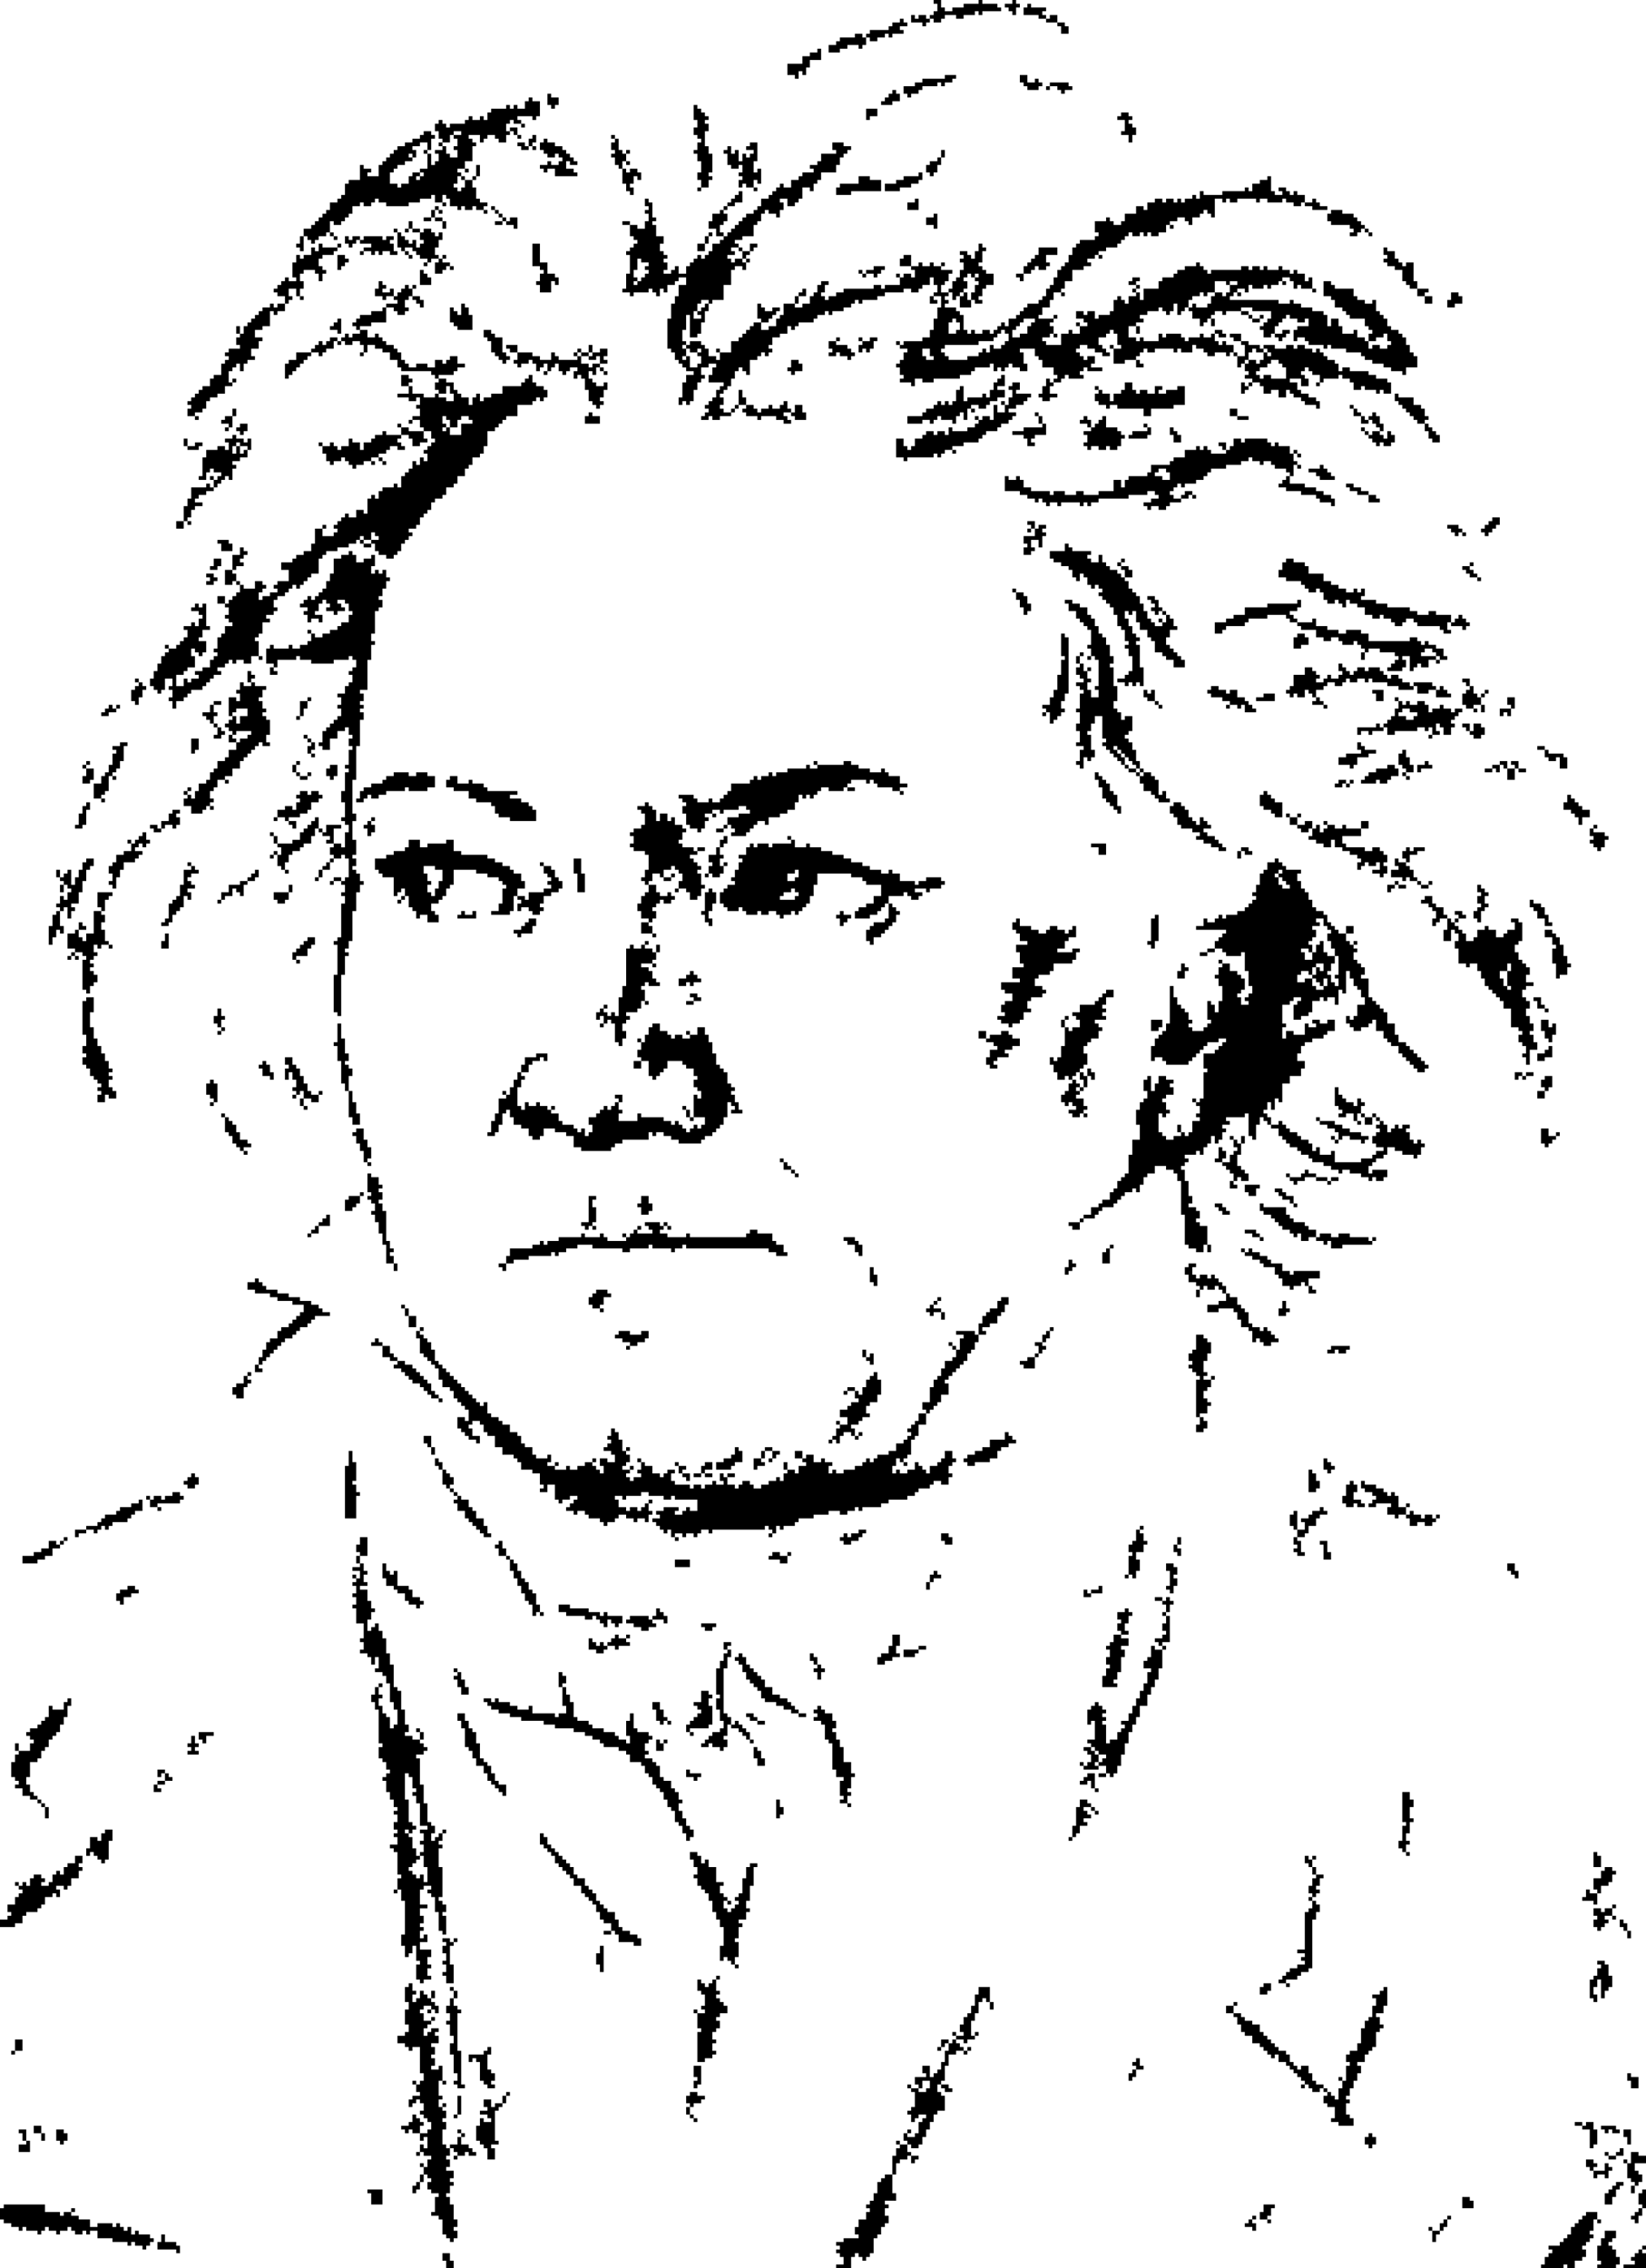
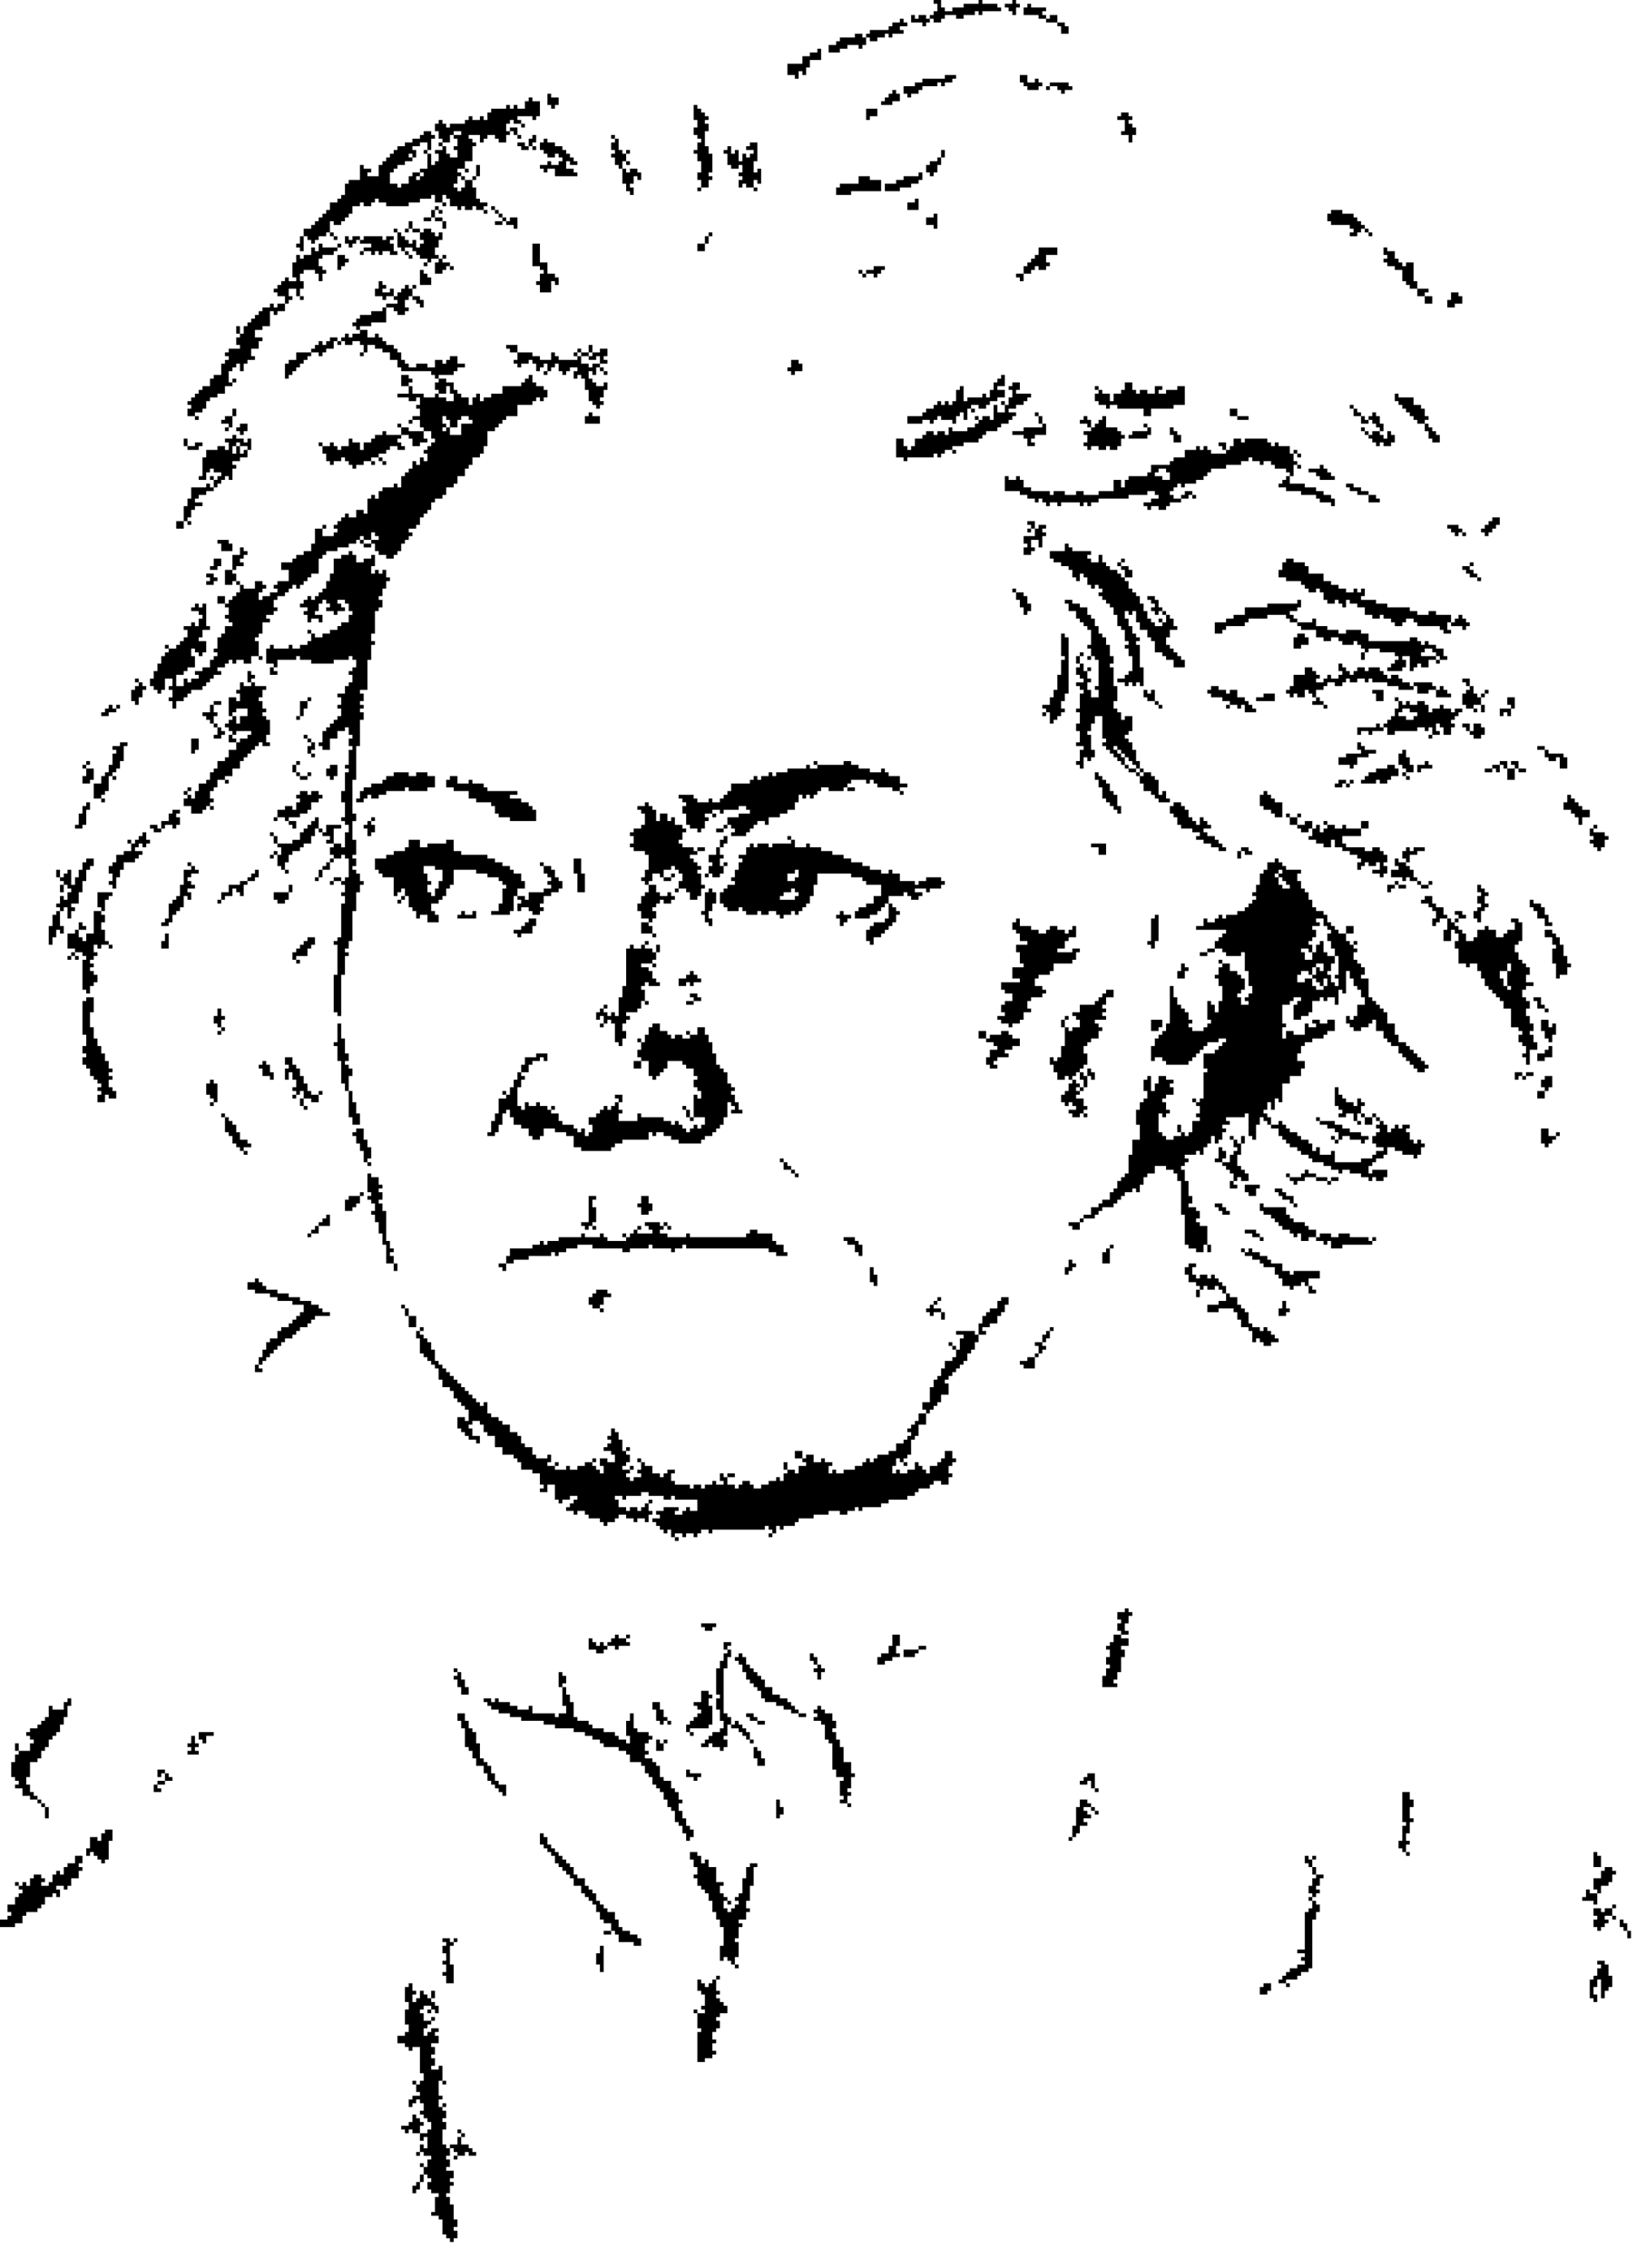
<svg xmlns="http://www.w3.org/2000/svg" viewBox="0 0 526.8 726">
  <g transform="matrix(.12 0 0 -.12 -1.2 726)">
    <path d="M2500 6045v-5h10v-20h-10v-10h-10v-10h-10v10h-20v-10h-10v10h-10v-20h30v-10h10v10h10v10h10v-10h20v10h10v10h30v-10h20v10h30v10h10v-10h10v10h50v10h-10v10h-40v10h-10v-10h-40v-10h-30v-10h-20v10h-10v20h-20v-5zM2710 6045v-5h-20v-10h10v-10h10v-10h10v20h10v10h-10v10h-10v-5zM2750 6035v-5h-10v-20h40v-10h20v-10h30v-10h10v-20h20v20h-10v10h-20v20h-20v-10h-10v10h-10v10h10v10h-40v10h-10v-5zM2410 5995v-5h-20v-10h-10v-10h-50v-10h-10v-10h-10v10h-20v-10h-40v-10h-10v-10h-20v-20h30v10h20v10h30v-10h10v10h10v20h10v-10h20v10h20v10h10v-10h10v10h30v10h-10v10h20v10h-10v10h-10v-5zM2190 5915v-5h-20v-10h-20v-20h-40v-30h20v-10h10v20h10v-10h10v20h10v20h30v30h-10v-5zM2530 5845v-5h-60v-10h-20v-10h-30v-20h10v-10h10v10h20v10h10v10h40v10h10v-10h10v10h20v10h10v10h-30v-5zM2730 5840v-10h10v-10h10v-10h30v10h10v10h-10v10h-10v-10h-20v20h-20v-10zM2810 5825v-5h-10v-10h10v10h20v-10h10v-10h10v10h20v10h-10v10h-50v-5zM2390 5805v-5h-10v-10h-10v-10h-10v-10h30v10h20v20h-10v10h-10v-5zM1470 5785v-15h10v-10h10v10h10v20h-20v10h-10v-15zM1420 5785v-5h-10v-20h-20v10h-10v-10h-10v10h-10v-10h-40v-10h-10v-20h-10v10h-10v-10h-20v10h-10v-10h-10v-10h-40v-10h-10v10h-10v10h-10v-10h-10v-20h10v-20h10v-10h-10v-10h10v-10h-20v-10h10v-20h-10v-10h-10v30h-10v10h10v30h10v10h-10v10h-20v-10h-10v-10h-20v-10h-20v-10h-20v-10h-10v-10h-10v-10h-10v-10h-10v-10h-10v-30h-30v10h10v10h-20v10h-10v-40h-30v-10h-10v-30h-10v-10h-10v-10h-20v-20h-10v-10h-10v-10h-10v-10h-10v-10h-10v-10h-20v-20h-10v-20h-10v-10h10v-10h10v40h10v-10h10v-10h10v10h10v10h20v10h10v-10h10v-10h10v10h-10v10h-10v30h10v-10h20v10h10v10h10v10h10v20h20v10h10v-10h20v10h10v10h10v-10h20v-10h60v10h30v10h30v10h10v-20h20v-10h10v10h-10v20h10v-10h10v-20h20v-10h10v10h10v-10h20v10h10v-10h20v-10h10v10h-10v10h10v10h-20v10h-10v30h-10v20h10v10h10v30h-10v-30h-10v-10h-20v10h-10v10h-10v10h20v-10h10v10h-10v20h20v40h10v10h-10v10h-10v10h30v-20h10v10h10v10h20v-10h10v-10h20v20h10v10h10v-10h10v-10h10v10h-10v20h-20v-10h-10v20h10v10h10v-10h20v-10h10v10h-10v10h-10v10h40v-10h10v10h10v40h-20v10h-10v-5zm-180-90v-5h-20v-10h10v-20h-10v-10h10v-20h-20v10h-10v20h-10v10h20v20h10v10h20v-5zm-90-35v-10h-10v-10h10v-40h-20v-10h10v-10h-10v-10h-10v10h10v10h-20v-10h-10v-20h-20v-10h-10v10h-20v30h10v10h10v10h20v10h20v10h-10v10h10v-10h10v20h-10v10h20v10h20v-10zm90-85v-5h10v-20h-10v-10h-10v10h-10v10h10v20h10v-5zM1860 5750v-20h10v-20h-10v-20h10v-10h10v-10h-10v-20h-10v-10h10v-20h10v-30h-10v-20h10v-20h-10v-10h10v10h20v20h10v10h-10v10h10v50h-10v20h-10v40h10v20h-10v10h10v10h-10v10h-10v10h-10v10h-10v-20zM2320 5745v-15h10v10h20v20h-30v-15zM3000 5745v-5h-10v-10h20v-30h-10v-10h20v-20h10v20h10v20h-10v10h-10v10h10v10h-10v10h-20v-5z" />
    <path d="M1430 5685v-5h-10v-20h-10v10h-20v-10h10v-10h20v10h10v-10h10v10h-10v10h10v20h-10v-5zM1640 5685v-5h10v-10h-10v-20h10v-10h-10v-10h10v-20h10v-10h10v-40h10v-20h10v-10h10v20h-10v10h10v20h10v-10h10v20h-10v10h-20v-10h-10v10h-10v20h10v-10h10v10h-10v20h10v10h-10v-10h-10v10h-10v30h-10v10h-10v-5zM1460 5675v-5h-10v-20h10v-10h10v-10h20v10h10v-10h10v-10h-10v-10h-20v10h-10v-10h-20v-10h10v-10h10v10h20v-20h60v10h-10v10h-20v20h10v-10h20v10h-10v10h-10v10h-10v10h-10v10h-20v10h-20v10h-10v-5zM2010 5665v-5h-10v-10h20v-10h-10v-10h-10v10h-10v-20h-10v30h-10v-10h-10v20h-10v-10h-10v-10h10v-30h10v-10h20v10h10v-20h-10v-10h10v-10h-10v-20h10v10h10v-10h20v-10h10v10h-10v20h10v-10h10v40h-10v-10h-10v30h10v50h-20v-5z" />
-     <path d="M2230 5660v-10h10v-10h-40v-20h-10v-10h-20v-10h10v-10h-30v-10h-10v-10h-20v-20h-20v10h-10v-10h-10v-10h-10v-10h-10v-10h-20v-20h-10v-10h-10v-10h-20v-10h-10v-10h-10v-10h-10v-10h-10v-10h-10v-10h-10v10h-10v20h10v10h10v20h-10v10h10v10h20v10h20v30h-10v-10h-10v-10h-10v-10h-10v-10h-10v-10h-10v-10h-20v-20h-10v-20h20v-20h20v-10h-10v-10h-20v-20h-10v-10h-10v-10h-10v10h-10v-10h-10v-10h-10v-10h-10v-20h-20v20h-10v-10h-10v-10h-20v10h10v20h-10v10h10v10h-10v10h-10v20h10v20h-20v30h-10v10h10v10h-10v40h-10v10h-10v-20h10v-10h-10v-10h10v-20h-10v-20h-20v10h-20v10h-20v-10h20v-30h10v-10h10v-10h-10v-10h-10v-10h-10v-10h10v-50h-10v-40h-10v-10h20v-10h10v10h40v10h10v-10h10v-10h10v20h10v-10h10v20h20v10h10v10h20v-20h-20v-30h-10v-20h-10v-40h-10v-80h10v-10h10v-20h10v-10h10v-10h10v-10h20v-10h-20v-20h-10v-40h-10v-20h10v10h10v-10h10v10h10v30h10v20h10v10h10v10h-10v20h20v10h20v-10h-10v-20h-10v-20h40v-10h-10v-10h-10v-20h-10v-10h-10v-10h-10v-10h10v-10h-10v-10h-10v-10h20v10h10v-10h20v10h30v10h10v10h10v10h20v-10h-10v-10h10v-10h30v-10h10v10h40v-10h20v-10h20v10h-10v10h-10v10h20v-10h10v-10h30v20h-10v20h-20v-20h-10v10h-10v20h-10v-10h-10v-10h-20v10h-10v-10h-20v-10h-10v10h-10v10h-20v20h-10v20h-10v-40h-10v-10h-10v-10h-20v10h-10v10h10v20h-10v10h10v10h10v10h10v20h10v20h10v10h10v-10h10v-10h10v40h20v10h10v10h10v-10h10v10h10v10h-10v10h10v20h20v10h20v20h10v-10h10v10h10v10h40v10h10v10h20v10h10v-10h10v10h30v10h20v10h10v10h10v-10h10v10h40v10h20v10h50v10h20v-10h20v10h10v10h20v20h10v-20h10v-20h-10v-10h-10v-20h20v10h-10v10h20v-30h-10v-30h-10v-30h-10v-20h-20v-10h-50v-10h-10v10h-10v-10h10v-10h20v-10h-10v-20h-10v-10h-10v-10h10v-20h10v-10h-10v-10h30v-10h10v20h20v-10h30v10h70v10h30v10h10v10h40v10h10v-20h10v10h10v-10h10v10h10v10h10v-10h20v-10h20v20h-10v30h-10v10h40v-20h10v-10h10v-20h30v-20h10v-10h-10v-10h-10v10h-10v-20h-10v-20h-10v-10h10v-10h20v10h20v10h-20v20h10v10h20v10h10v10h10v-10h40v10h-10v10h10v10h10v-10h40v10h-30v10h10v20h-20v-10h-10v10h-10v10h-10v10h10v10h20v-10h20v-10h20v-10h20v10h-10v10h-10v10h-10v20h20v10h10v10h10v-10h10v-30h10v-10h-20v10h-10v-10h10v-40h30v10h30v-20h20v10h-10v10h-10v10h10v10h10v10h10v-10h20v10h50v-10h10v10h10v-10h30v20h10v-10h20v-10h10v-10h20v10h30v-10h10v10h10v-10h10v-30h10v10h10v-20h10v-10h-10v-10h20v-10h-10v-10h-10v10h-10v-30h10v10h10v10h10v10h20v-10h10v-20h20v10h20v-20h20v20h10v-10h10v-10h20v-10h10v-10h30v-10h10v20h-10v10h-20v10h-20v10h-10v20h-20v10h30v-20h20v20h-10v10h-10v10h10v10h10v-10h10v-10h20v-20h-10v-10h10v10h10v10h40v10h10v-10h20v-10h10v-20h20v10h10v-10h30v-10h10v10h10v-10h20v30h-10v10h-30v10h-20v10h-50v10h-20v-10h-10v20h-10v10h-20v10h-10v10h-10v10h-10v-10h-10v10h-20v10h-20v-10h-10v10h-20v-10h-30v10h-30v-10h-10v10h-30v10h-20v20h-30v-10h10v-10h20v-10h10v-30h-20v10h-10v20h-20v10h-10v-10h-10v10h-10v20h10v-10h20v10h-10v10h-20v-10h-10v-10h-20v10h-10v-10h-30v-10h-10v10h-10v10h-40v-10h-10v10h-10v-20h-40v10h-10v-10h-10v10h-20v30h20v-20h10v20h-10v10h20v10h-10v10h20v10h30v10h10v-10h10v-10h10v10h10v20h10v-30h10v10h10v10h10v-10h10v-20h20v-20h10v10h10v10h10v-20h10v20h-10v10h10v10h20v-10h10v10h40v-10h20v-10h10v-10h20v10h10v10h-10v-10h-20v10h-10v10h-20v10h30v-10h50v-20h-10v-10h-10v-10h-10v-10h10v-20h20v10h10v-10h10v-10h10v10h10v10h10v10h-20v-10h-20v20h10v10h10v10h10v10h10v-10h20v-10h20v10h10v-20h-30v-10h-10v-30h10v10h20v-10h10v-10h40v-10h10v10h10v-10h40v-10h40v-10h10v-10h20v-10h30v-10h20v-10h30v-10h10v20h30v30h-10v10h-10v20h-10v20h-10v10h-10v10h-20v10h-10v20h-10v10h-10v10h-10v30h-10v-10h-20v10h-20v10h-10v20h-50v10h-10v10h-20v-40h20v-10h10v-20h20v-10h10v-10h10v-10h40v-20h10v-10h10v-10h-10v-20h-10v10h-20v20h-10v-10h-30v20h-10v20h-20v-20h-10v30h-10v10h-30v10h-30v10h-20v10h-10v-10h-30v10h-130v10h10v10h10v-10h10v10h-10v10h20v-10h10v20h10v-10h30v10h10v-10h10v10h20v10h10v-10h10v10h-10v10h20v-10h10v-20h10v10h10v-10h30v-10h10v10h-10v30h-10v-10h-10v20h-20v10h-10v-10h-10v10h-20v10h-10v-10h-30v10h-10v-10h-10v10h-20v-10h-10v10h-20v-10h-80v-10h-10v10h-10v10h-10v10h-10v-10h-30v-10h-20v-10h-10v-10h-30v-10h-10v-20h-40v-30h-10v20h-10v10h10v10h-10v10h10v10h-20v-10h-10v-10h20v-10h-10v-10h10v-10h-20v-20h-10v10h-10v10h-10v-10h-10v-30h-10v-10h-30v-10h-10v20h-20v-10h-10v10h-20v-20h20v-10h10v-10h-20v10h-10v-10h10v-20h-20v10h-10v-10h-20v-30h-40v10h-10v10h20v10h10v-10h10v10h-10v20h-10v10h10v10h10v10h-10v-10h-40v10h10v20h20v20h10v20h20v-10h10v10h-10v10h10v20h20v30h30v10h20v10h-10v10h20v10h10v-10h10v10h-10v10h20v10h30v10h10v10h10v10h10v10h10v-10h20v10h10v-10h10v10h10v-10h20v10h20v20h10v-10h10v10h-10v10h20v10h20v-10h10v-10h10v20h20v10h10v10h10v-10h10v-10h10v50h20v-10h10v10h10v-10h20v10h50v-10h10v10h20v-10h40v10h10v-10h20v-10h20v10h10v-10h20v-10h40v10h-20v10h-10v10h-10v-10h-20v20h-20v10h-10v-10h-10v10h-10v10h-20v-10h10v-10h-20v10h-10v40h-10v-10h-20v-10h-20v-20h-10v10h-10v-10h-60v-10h-50v10h-10v-20h-10v10h-10v-10h-20v-10h-10v10h-10v-10h-10v10h-20v-10h-10v10h-20v-10h-20v-20h-10v10h-20v-20h-30v-20h-10v-10h-20v10h-10v10h-10v-10h-30v-30h10v-10h-10v-10h-40v-10h-10v-10h-10v-20h-10v-20h-10v-10h-10v-10h-10v-20h-10v-20h-10v-10h-10v-20h-10v-10h-10v-10h-30v-10h-10v-10h-10v-10h-10v-10h-20v-20h-10v10h-10v-10h-10v-10h-10v-10h-10v10h-20v-10h-20v10h-10v-10h-10v10h-10v40h-10v10h-10v10h-30v10h10v10h-10v10h10v10h10v-20h10v10h10v-30h30v20h10v-10h20v10h-10v10h10v20h10v10h20v30h-20v10h-10v10h-10v10h10v30h10v10h-10v10h-10v-20h-10v-20h-10v10h-10v10h-20v-10h10v-10h-10v-10h10v-20h-10v-20h-10v-10h-10v-20h-10v-10h-20v20h10v10h10v20h10v10h-30v10h10v10h-10v-10h-20v10h-10v-10h-20v10h-10v-10h-20v30h-20v-10h-10v-20h30v-10h10v-20h-10v10h-20v-10h-10v10h-10v-10h10v-20h-40v-10h-10v10h-20v-10h-80v-10h-20v-10h-20v-10h-10v10h-10v10h10v20h10v10h-20v-10h-10v-20h-10v-10h-10v-20h-20v-10h-20v10h10v20h20v20h-10v-10h-10v-10h-10v-20h-30v-30h-10v-10h-10v-20h-20v-10h-20v20h20v10h10v10h10v10h10v10h-20v-10h-20v10h-10v10h-10v-40h10v-10h-20v-10h-10v-10h-10v-10h-10v-10h-10v-10h-20v-30h-30v10h-10v-10h10v-20h-10v10h-20v20h-10v10h-10v10h-30v-10h-10v10h-10v30h10v40h10v-60h20v10h10v30h10v30h10v20h10v10h30v40h20v40h10v10h20v-10h10v20h10v10h-10v10h10v10h10v10h10v10h-20v-20h-20v10h-10v10h-10v10h20v10h30v30h10v10h10v20h10v10h10v-10h20v-10h10v20h10v20h-10v10h20v-20h20v10h10v10h10v30h20v-10h10v20h10v10h10v20h40v20h10v20h10v10h10v10h10v10h-20v10h-30v-10zm-250-275v-5h10v-20h10v-10h-10v10h-20v-10h-10v10h-10v10h20v10h-10v10h20v-5zm-260-30v-5h20v-10h-10v-10h10v-10h-10v-10h-10v-10h-10v-10h-10v10h10v10h-10v20h10v30h10v-5zm880-40v-5h10v10h10v-10h-10v-10h10v-10h-10v-20h-10v-20h-10v20h-10v-10h-10v10h10v10h10v20h-10v10h10v10h10v-5zm680-20v-5h10v10h20v-10h-20v-20h-10v-10h-10v10h-20v-10h-10v-20h-10v-10h-30v10h-10v-10h-10v20h10v10h20v10h10v-10h10v10h20v30h30v-5zm-1380-50v-5h-10v-10h-10v-10h-10v-10h10v-10h-20v20h10v20h10v10h20v-5zm660-50v-5h10v-20h-10v-10h-20v30h10v10h10v-5zm210 0v-5h-10v-10h-10v-20h-20v-10h-20v20h10v10h10v10h10v10h30v-5zm-80-30v-5h10v-20h-10v-10h-10v-10h-20v10h-10v-20h-10v10h-10v-10h-10v-10h-30v-10h-50v10h-10v10h-10v10h10v10h90v10h40v10h10v10h10v10h10v-5zm1020-15v-10h10v-10h-10v-10h-20v10h-20v-10h-10v20h20v10h20v10h10v-10zm-1870-25v-5h10v-10h20v10h10v-10h-10v-10h10v-20h-10v-10h-20v30h-10v-10h-10v10h10v20h-10v10h10v-5zm650-15v-10h10v-10h-20v10h-10v20h20v-10zm870 5v-5h20v10h10v-10h10v-10h-10v10h-10v-20h-10v-10h-10v10h-20v-10h-10v10h10v20h10v10h10v-5zm60-30v-5h10v-10h10v-30h-40v10h-20v-10h-10v10h-10v10h10v10h20v10h10v10h20v-5z" />
    <path d="M2520 5640v-10h-10v-10h-20v-10h-10v-20h10v-10h10v10h10v20h10v20h10v20h-10v-10zM2460 5585v-5h-40v-10h-20v-10h-30v-20h40v10h30v10h20v10h10v20h-10v-5zM2300 5570v-10h-50v-10h-10v-20h40v10h80v30h-30v10h-30v-10zM2450 5515v-5h-20v-20h30v30h-10v-5zM1170 5495v-5h-10v-20h-20v-10h20v10h10v-10h20v-20h10v20h-10v10h-20v20h10v-10h10v10h-10v10h-10v-5zM1320 5495v-5h10v-10h10v-10h10v-10h-20v-10h20v10h10v-10h20v-10h10v30h-20v-10h-10v10h-10v10h-10v10h-10v10h-10v-5zM3560 5485v-5h-10v-20h10v-10h50v-10h10v-10h-10v-10h20v10h10v10h10v-10h10v-10h10v10h-10v10h-10v10h-10v10h-10v10h-10v10h-30v10h-30v-5zM2500 5475v-5h-20v-20h20v-10h10v40h-10v-5zM1100 5450v-10h-10v-10h10v10h10v-10h20v-20h10v-10h-10v-10h-10v20h-10v-10h-10v10h-10v10h-10v10h-10v10h-10v-10h10v-40h10v-10h10v-10h10v-10h10v10h-10v10h-10v10h20v-10h10v-10h10v-10h20v-10h-10v-10h10v10h10v10h20v-10h-10v-30h20v10h10v10h10v-10h10v10h-10v10h-20v10h10v10h-10v-10h-10v10h-10v20h10v20h10v20h-10v-10h-10v10h-10v10h-20v-10h-10v10h-20v20h-10v-10zM1900 5425v-5h-10v-20h-20v-20h20v20h10v20h10v10h-10v-5zM930 5410v-10h10v-10h10v10h10v10h10v-10h30v-10h-20v-10h-10v-10h10v10h20v-10h10v10h10v-10h10v10h20v-10h20v10h-10v20h-10v10h10v10h-20v-10h-10v10h-50v-10h-10v10h-20v-10h-10v10h-10v-10zM860 5390v-10h-10v10h-10v-20h-20v-10h-10v10h-10v-20h-10v-40h10v-10h-20v10h-10v-10h-10v-10h-10v-10h-10v-10h10v-10h20v-20h-20v-10h-10v10h-10v-10h-20v-10h-10v-10h-10v-10h-10v-10h-10v-10h-10v-20h-10v20h-10v-20h10v-10h-10v-20h10v-10h-30v-10h-10v-10h10v-10h-10v-10h-10v-30h-20v-10h-10v-20h-20v-10h-10v-10h-10v-10h-10v-10h-10v-10h10v-10h-10v-20h20v-10h10v10h-10v10h20v10h10v20h10v10h20v10h20v20h20v10h10v10h-10v-10h-10v30h10v10h10v10h10v-20h10v20h10v10h20v10h-10v20h20v20h10v10h-20v20h20v10h20v40h10v-10h10v10h20v20h10v10h10v10h-10v20h20v-20h10v-10h10v10h-10v20h10v20h-10v20h10v10h30v-10h10v-20h10v20h10v10h-10v10h-10v20h10v10h30v10h10v10h10v10h-10v-10h-40v10h-10v-10zM1430 5370v-30h20v-10h10v-10h-10v-20h-10v-10h10v-20h30v30h10v-10h10v20h-10v10h-20v30h-20v50h-20v-30zM2780 5380v-10h-10v-10h-10v-10h-10v-10h-10v-20h-20v-10h10v-10h10v20h20v10h10v10h10v-10h20v10h10v10h-10v20h30v20h-50v-10zM3700 5380v-10h10v-10h-10v-10h10v-10h20v-10h20v-30h10v-10h10v-10h20v-20h20v-20h20v20h-20v10h10v10h-30v20h-10v50h-20v-10h-10v10h-10v10h-10v20h-20v10h-10v-10zM910 5350v-20h10v10h10v10h10v10h-10v10h-20v-20zM2340 5335v-5h-20v-10h-10v10h-10v-10h10v-10h10v10h20v-10h10v10h10v10h10v10h-30v-5zM1130 5310v-20h30v20h-10v10h-10v10h-10v-20zM1020 5290v-10h-10v-20h20v-10h10v10h20v-10h10v-10h-30v-10h-10v-10h-30v-10h-30v-10h-10v-10h-10v-10h10v-10h10v-10h-20v-10h-10v10h-10v-10h-10v-10h-10v10h-20v-10h-10v-10h-10v10h-10v-10h-10v-10h-10v-10h-40v-20h-20v-10h-10v-40h10v10h10v10h10v10h10v10h10v10h10v10h10v10h20v-10h10v10h10v10h20v20h10v-10h10v10h10v-10h20v10h20v-10h10v-20h-10v-10h10v10h10v20h20v-10h20v-10h20v-20h20v-20h10v-10h80v-10h10v-10h10v-10h-10v-20h10v-10h-10v-10h-30v10h-30v20h-10v10h10v10h-10v10h-20v-30h20v-20h-30v-10h30v-10h20v10h10v-20h-10v-10h10v-20h-20v-10h-10v-10h10v10h20v-20h10v-10h-40v10h-20v10h-10v-10h10v-20h-40v10h-10v-10h-20v-10h-10v-10h-20v-20h-10v20h-20v10h-10v-20h-20v-10h-10v10h-10v10h-10v-10h-20v10h-10v-10h10v-20h10v-20h10v-10h10v10h20v10h10v-10h10v-10h10v-10h10v10h20v10h20v-10h10v10h-10v10h20v-10h10v-10h10v10h-10v10h-10v10h20v10h10v10h20v-10h20v10h-10v10h-10v10h10v10h20v-10h10v-20h20v10h20v10h-10v20h20v-20h10v-10h-10v-10h-10v-10h-10v-10h10v-20h-10v10h-10v-20h-10v10h-10v-20h-10v-10h-10v-10h-10v-30h-10v10h-10v-10h-30v-10h-10v-20h-10v10h-10v-10h-10v-40h-10v10h-20v-20h-20v10h-10v-10h-10v-10h-10v-10h-10v-10h10v-10h-10v-10h-30v20h10v10h-10v-10h-20v-40h-10v-20h-20v-10h-20v-10h-10v-10h-30v-20h20v-30h-30v-10h-10v-10h10v-10h-20v-10h-20v-10h-10v20h10v10h10v10h-10v10h-20v-20h-30v10h-10v10h-10v20h-10v10h10v10h20v10h-10v10h10v10h10v10h-10v10h-10v-20h-20v-40h-20v-40h20v10h10v-10h10v-20h-10v-10h-10v-10h-10v-10h-10v20h-20v-20h20v-10h10v-20h-10v-10h10v-10h10v-10h-20v-20h-10v-10h-10v-30h-10v-10h10v-10h-10v-10h-10v-20h-20v-10h-20v-10h10v-10h-20v-10h-10v10h-10v-20h-20v30h20v10h10v10h20v30h-10v20h10v-10h10v-10h10v10h10v30h-20v10h10v20h20v10h-10v60h-10v-10h-10v10h-10v-10h-10v-10h20v-10h10v-10h-10v-20h-10v10h-10v-10h-20v-10h10v-20h-10v-10h-10v-10h-10v-10h-20v10h-10v-10h10v-10h-10v-10h-10v-20h-10v-20h-10v-20h-10v-20h10v-10h10v-10h10v10h10v30h20v-20h-10v-10h10v-20h-10v-10h10v-20h10v20h20v10h10v10h10v10h30v10h10v10h10v10h10v10h20v10h-10v10h20v10h10v10h10v-10h10v10h20v-10h20v20h20v-10h10v10h-10v40h-10v10h10v10h10v30h20v10h-10v10h20v10h10v10h-10v20h10v10h20v10h10v10h10v10h10v-10h10v10h10v10h10v10h10v10h20v40h10v10h10v10h30v10h30v10h20v10h10v-10h10v-10h20v10h10v-20h10v-10h20v-10h20v10h10v10h10v20h10v10h10v10h10v10h-10v10h20v10h10v20h10v10h10v10h10v20h10v10h20v10h10v20h20v10h10v20h20v20h10v10h10v20h20v10h10v20h10v40h20v10h10v10h10v10h10v10h30v30h40v10h10v10h10v-10h10v10h10v20h-10v10h-20v10h-10v20h-10v-10h-10v-10h-10v-10h-50v-20h-30v-10h-20v-10h-10v20h-10v-10h-10v-20h-10v20h-20v10h-10v10h-10v20h-20v10h-20v10h40v10h10v10h20v10h-20v20h-20v-10h-10v-10h-10v10h-20v-20h-20v10h-30v-10h-20v10h-10v10h-10v20h-10v10h-10v10h-20v10h-10v10h-10v10h-10v-10h-20v20h-20v10h30v10h40v40h20v-10h10v-10h20v10h10v10h-10v20h10v10h10v-10h10v-10h10v-10h10v20h-10v10h-20v20h10v10h-10v-10h-10v10h-10v-10h-10v-10h-10v-10h-10v20h-10v-10h-20v10h10v10h-10v10h-10v-10zm190-280v-10h10v-20h-20v10h-20v10h20v20h10v-10zm-10-75v-5h10v-20h20v20h10v10h20v-10h10v-10h-30v-30h-30v20h-10v-10h-10v10h10v10h-10v20h10v-5zm-190-310v-5h10v-10h-20v-10h-20v10h-10v10h10v-10h20v20h10v-5zM3880 5260v-10h-10v-20h20v10h20v20h-10v10h-20v-10z" />
-     <path d="M1240 5225v-15h-10v10h-10v10h-10v-40h10v-10h10v-10h40v40h-10v20h-10v10h-10v-15zM910 5195v-5h-10v-10h-10v-10h20v-10h10v40h-10v-5zM1300 5160v-10h10v-10h10v-30h10v-10h10v-10h10v-10h10v10h10v10h-10v10h-10v40h-20v10h-10v10h-20v-10zM2240 5145v-5h-20v-20h10v-10h-10v-10h20v10h10v-10h20v-10h10v10h10v10h-10v10h-10v10h-30v10h10v10h-10v-5zM2300 5145v-5h10v-10h-10v-20h10v10h10v-10h10v10h10v20h10v10h-20v-10h-20v10h-10v-5z" />
    <path d="M1360 5125v-5h10v-10h20v-20h-10v-10h10v-10h10v10h20v10h10v-10h10v-20h10v10h10v10h10v-20h-10v-10h10v10h10v10h10v10h10v-20h10v-10h10v10h10v10h20v-10h-10v-20h10v10h10v-10h10v-30h10v-30h10v-10h10v-10h10v10h10v10h-10v10h10v20h10v20h-10v-10h-20v10h-10v10h-10v20h10v-10h10v20h10v-10h10v-10h10v10h-10v10h-10v10h20v10h-10v10h10v20h-20v-10h-20v20h-10v-20h-20v10h-10v-10h-10v-10h10v-10h-50v10h-10v10h-10v-20h-30v10h-20v10h-40v20h-30v-5zm200-20v-5h20v10h10v-10h-10v-10h20v10h10v-20h-20v-10h-10v10h-20v20h-10v10h10v-5zM2120 5080v-10h-10v-10h10v-10h10v10h20v20h-10v10h-20v-10zM2680 5045v-5h-10v-10h-10v-20h-10v-20h-10v10h-10v-10h-40v-10h-10v40h-10v-10h-10v-30h-10v-10h-10v10h-10v-10h-10v10h-10v-10h-10v-10h-20v-10h-10v-10h-40v-20h40v10h20v-10h10v10h10v10h10v-10h30v-10h10v20h10v10h10v-20h10v30h10v-10h10v10h-10v10h20v-10h20v10h10v10h20v10h20v20h-20v10h20v30h-10v-5z" />
    <path d="M2710 5025v-5h-10v-10h10v-20h-10v-20h-10v10h-10v-10h10v-20h-20v20h-10v-40h-10v10h-20v-10h-10v10h-10v-10h10v-10h-10v-10h-20v-10h-40v10h-10v-20h-10v10h-20v-10h-10v10h-20v-10h-10v-10h-20v-20h-10v-10h-10v10h-10v20h-20v-50h20v-10h10v10h70v10h10v-10h10v10h10v10h20v-10h10v10h-10v10h30v10h40v10h10v10h10v10h30v10h10v10h20v10h10v10h10v10h-20v10h20v10h20v10h10v10h10v10h-40v10h10v20h-20v-5zM3010 5020v-10h-10v-10h-20v-20h-10v20h-20v10h-10v10h-10v-10h10v-10h-10v-20h10v-10h20v-10h10v10h20v-10h70v-20h20v20h60v10h30v50h-20v-10h-30v-10h-20v10h10v10h-20v-20h-20v10h-20v-10h-10v10h-10v20h-20v-10zM3730 4990v-10h10v-10h10v-10h10v-10h10v-10h10v-10h10v-10h20v-20h10v-20h10v-10h20v20h-10v10h-10v10h-10v10h-10v10h10v10h-10v20h-10v10h-20v20h-40v10h-10v-10zM3610 4965v-5h10v-20h20v-20h20v10h10v-10h10v-10h10v-10h-20v-10h-10v10h-10v10h-10v-10h10v-10h10v-10h10v-10h10v-10h10v10h10v-10h20v10h10v20h-10v10h-10v-20h-10v10h-10v10h10v20h-10v20h-10v10h-10v-10h-10v-10h-10v10h-10v10h-10v10h-10v10h-10v-5zM630 4950v-10h-20v-10h-10v-10h20v-10h-10v-10h10v10h10v30h10v20h-10v-10zM3290 4950v-10h20v-10h30v10h-30v20h-20v-10zM1580 4945v-5h-10v-20h40v20h-20v10h-10v-5zM2770 4945v-5h10v-20h10v-10h-50v-10h-30v-10h30v-10h10v-20h20v10h-10v10h10v10h30v30h-10v20h-10v10h-10v-5zM2900 4935v-5h-10v-10h20v-10h10v-10h-20v-10h10v-20h-10v-10h10v-10h10v10h20v-10h20v10h10v-10h20v10h10v20h10v10h-10v10h-10v10h-30v30h-10v-10h-10v-10h-10v-10h-10v20h-10v10h-10v-5zM650 4915v-5h-10v-10h10v-10h10v10h10v20h-20v-5zM3060 4915v-5h10v-10h-40v-10h-10v-10h50v10h10v20h-10v10h-10v-5zM3130 4900v-10h10v-20h20v20h-10v10h-10v10h-10v-10zM630 4885v-5h-20v-10h10v-20h-10v10h-20v-10h-30v-20h-10v-50h-10v-10h20v20h10v10h10v-10h20v-10h-10v-10h-10v10h-10v-10h10v-20h-10v10h-10v-10h-40v-30h-10v-20h-10v-40h-20v-20h20v20h10v-10h10v10h-10v10h10v20h10v10h20v10h-20v10h10v10h20v10h20v10h10v10h10v10h10v10h10v-10h10v30h10v10h-10v10h20v10h20v20h10v30h-10v-10h-10v10h-20v10h-10v-5zm20-20v-5h20v-10h-10v-10h-10v20h-10v-20h-10v20h10v10h10v-5zM500 4870v-10h10v-10h30v10h10v10h-20v-10h-20v20h-10v-10zM3300 4870v-10h-10v-10h-10v20h-20v-10h10v-10h10v-10h-40v10h-10v10h-10v-10h-10v10h-10v-10h-30v-20h-30v-10h-10v-10h-50v-20h-10v-10h-50v-10h-10v-20h-10v20h-20v-30h-40v-10h-40v10h-20v-10h-30v10h-30v-10h-10v10h-50v10h-20v20h-10v10h-10v-10h-20v10h-10v-40h40v-10h20v-10h20v-10h10v10h10v-10h10v-10h10v10h20v-10h10v10h50v-10h10v10h10v-10h10v10h20v10h80v10h50v10h20v-10h10v-10h-20v-10h-20v-10h10v-10h10v10h20v-10h20v10h10v10h30v10h20v10h10v-10h10v10h-10v10h-20v-10h-10v-10h-20v10h-10v10h10v10h10v10h10v-10h10v10h30v10h20v10h10v10h10v10h40v10h40v10h20v10h10v-10h20v-10h10v10h20v-10h10v-10h30v-10h10v-10h-10v-10h-10v-10h-10v-10h20v-10h40v-10h40v-10h10v-10h30v-10h10v20h-10v10h-20v10h-20v10h-30v10h-40v20h10v30h10v-10h10v10h-10v10h-10v20h10v-10h10v10h-10v10h-10v-10h-10v20h-30v10h-10v-10h-10v10h-10v10h-60v-10h-10v10h-20v-10zm-180-75v-5h10v-20h-20v10h-20v10h10v10h20v-5z" />
    <path d="M3530 4805v-5h-30v-10h20v-10h10v-10h40v10h-10v10h-10v10h-10v10h-10v-5zM3600 4755v-5h10v-10h20v-10h30v-20h30v10h-10v10h-20v10h-20v10h-20v10h-20v-5zM3990 4665v-5h-10v-10h-10v-10h-10v-10h10v-10h10v10h10v10h10v10h10v20h-20v-5zM2750 4655v-5h10v-10h-10v-10h10v10h10v-20h-30v-20h10v-10h-10v-20h20v10h10v10h-10v20h20v-20h10v30h10v10h-10v10h10v10h-20v-10h-10v20h-20v-5zM3870 4645v-5h10v-10h10v-10h10v10h10v-10h10v10h-10v10h-10v10h-30v-5zM590 4605v-5h10v-20h30v20h-10v10h-30v-5zM2850 4590v-10h-40v-20h10v-10h20v-10h20v-10h10v-20h10v-10h10v20h10v-10h10v-20h10v-10h10v10h10v-10h10v-10h-10v-10h10v-10h10v-10h10v-10h10v-20h10v-30h10v-10h10v-30h10v-10h-10v-10h10v-20h10v-40h-10v-10h-10v-10h-20v-10h20v-10h10v10h10v-10h10v10h10v-10h10v50h-10v60h-10v10h10v10h-10v10h-10v20h-10v20h-10v20h10v-10h10v10h10v-30h10v-20h20v-20h10v-10h10v-30h20v-10h10v-10h20v-20h30v20h-10v10h-10v10h-10v10h-10v10h-10v20h10v20h20v10h-10v20h-10v10h-10v10h-10v10h-10v20h-10v10h-20v-10h10v-10h10v-10h-10v-10h10v-10h10v10h10v-10h10v-20h-10v10h-10v-10h10v-10h-20v10h-10v10h-10v20h-10v20h-10v20h-10v10h-10v10h-10v20h-10v10h20v20h-10v10h-20v10h10v10h-10v-10h-10v-10h10v-10h10v-20h-10v10h-10v10h-20v10h-10v10h-10v20h-10v-20h-20v10h-10v10h10v10h-50v10h-10v10h-10v-10zM940 4575v-5h-20v-10h-20v-40h-10v-20h-10v-20h-10v-10h-10v-10h-10v-10h-10v10h-10v-10h-10v-10h-10v-10h20v-10h-10v-10h10v-20h10v10h20v-10h10v20h-20v10h10v20h10v10h10v-10h10v-10h-10v-10h20v-10h10v10h20v10h-10v10h-10v10h20v-10h10v-20h10v-10h-10v-20h-20v-10h-10v-10h-20v-10h-20v-10h-20v10h-10v10h-10v-10h10v-20h-10v-10h-20v-10h-20v10h-10v-10h-40v10h-10v-10h-10v-40h20v-10h-10v-20h20v10h-10v10h10v20h50v10h10v-10h30v-10h60v10h40v10h10v-10h10v-20h-10v-10h-10v-10h10v-20h-10v-10h-10v-20h-20v-10h10v-20h-10v-10h10v-20h-10v-10h-10v-10h-10v-10h-10v-10h-10v-30h-10v-10h10v-10h20v30h20v20h20v10h10v-20h10v-10h-10v-20h10v-10h-10v-40h-10v-10h10v-10h-10v-50h-10v-30h10v-40h-10v-10h10v-10h10v-20h-10v-40h-10v10h-20v40h20v10h-40v-20h-10v10h-10v30h-10v-10h-10v-10h-10v-10h-10v-10h-10v-20h-20v-10h-40v20h-10v10h-10v-10h10v-20h10v-10h10v-20h-10v10h-10v-10h-10v-10h10v10h10v-30h10v-10h10v-10h10v10h-10v20h10v20h10v10h20v10h10v10h20v20h10v20h10v-10h10v-10h20v-10h-10v-10h20v-10h-10v-20h10v-10h-10v-10h-10v-10h-10v-10h-10v-20h-10v-10h10v10h10v20h20v20h10v10h20v10h10v-10h10v-50h-10v-10h-10v10h-20v-10h-10v-10h10v10h20v-10h10v-20h-10v-10h10v-20h-10v-90h-10v-10h-10v-10h10v-80h-10v-100h10v-10h10v110h10v50h10v10h-10v10h10v20h10v80h10v50h10v20h10v10h-10v20h-10v10h-10v10h10v20h-10v10h10v40h-10v50h10v20h-10v90h10v90h10v70h10v20h-10v10h10v10h-10v10h10v20h-10v10h20v80h10v40h10v10h-10v20h10v60h10v10h10v20h-10v10h10v20h10v20h10v10h-10v20h-10v-10h-10v10h-10v-10h-10v20h10v30h-10v-10h-20v-10h-20v20h-10v10h-10v-5zM580 4550v-10h-10v-10h20v10h10v20h-20v-10zM3440 4555v-5h-10v-20h-10v-20h20v-10h40v-10h10v-10h10v-10h20v10h10v-10h10v-20h10v-10h20v10h10v-10h10v-10h10v20h10v-10h20v-10h20v-20h20v-10h20v10h10v-10h20v-10h10v-10h20v10h10v10h20v-10h10v-10h60v-10h10v-10h20v10h-10v20h10v-10h30v-10h10v10h10v10h-10v10h-10v10h-10v-10h-10v-10h-10v20h-40v10h-20v-10h-30v10h-20v10h-60v10h-30v10h-40v10h10v20h-10v-10h-10v10h-10v-10h-20v10h-20v10h-20v10h-20v20h-40v20h-10v10h-30v10h-20v-5zM3930 4545v-5h-20v-10h10v-10h10v-10h20v-10h10v10h-10v10h-10v10h-10v10h10v10h-10v-5zM560 4515v-5h10v-10h-10v-10h20v10h10v10h-10v10h-20v-5zM2710 4475v-5h10v-20h10v-20h10v-20h10v10h10v20h-10v20h-10v10h-20v10h-10v-5z" />
    <path d="M2850 4445v-5h10v-20h20v-20h10v-10h10v-10h10v-10h10v-40h-10v-10h10v-20h-10v-10h10v10h10v-10h10v-70h-10v-10h10v-20h-20v20h-10v20h10v10h-10v20h10v10h-10v-10h-10v20h-10v20h10v10h-10v-10h-10v-20h10v-10h-10v-20h10v-10h10v-10h-20v-10h10v-10h10v-10h-10v-40h-10v-10h10v-30h-10v-20h10v-30h-10v-10h20v-10h-10v-30h-10v-10h10v-10h10v30h10v-10h10v10h10v20h-10v40h-10v10h10v20h10v20h20v-60h10v-10h-10v-10h10v-10h10v-10h10v-10h10v-10h10v-10h10v-10h10v-10h20v-10h10v-20h10v-20h20v-10h10v-10h10v-10h30v10h-10v20h-10v-10h-10v40h-10v10h-10v10h-20v10h-10v20h-10v30h-10v20h-10v10h-10v10h10v10h10v40h-20v-10h-10v20h-10v10h-10v20h10v40h-10v50h-10v10h10v20h-10v30h-10v20h-10v10h-10v20h-10v20h-10v10h-10v20h-20v10h-20v10h-20v-5zm140-390v-5h10v-10h10v-10h10v-10h10v-10h10v-10h10v-10h10v-10h-10v10h-10v10h-20v10h-10v20h-10v10h-10v10h-10v10h10v-5zM3470 4445v-5h-80v-10h-60v-20h-30v-10h-20v-10h-30v-30h20v10h10v10h50v10h10v10h50v10h50v-10h10v-10h20v-10h10v-10h40v-20h20v-10h20v10h20v-10h10v-10h30v10h10v-10h10v-10h10v-10h-10v-20h10v20h10v10h30v-10h40v-10h10v-10h-10v-10h-10v-10h-10v-10h40v10h10v20h-10v10h20v-40h10v10h10v10h10v-10h20v20h20v-10h10v10h20v10h-10v20h-20v10h-20v10h-10v-10h-10v10h-10v10h-20v-10h-110v20h-20v10h-40v-10h-20v10h-30v10h-30v20h-10v-10h-40v10h-10v10h-10v10h20v10h10v20h-10v-5zm360-130v-5h10v-10h10v-10h-10v10h-40v10h10v10h20v-5z" />
    <path d="M2840 4330v-30h10v-10h-10v-40h-10v-40h-10v-20h-10v-20h-20v-10h10v-10h-10v-10h10v10h10v-30h10v10h10v10h10v10h10v10h-10v20h10v20h10v150h-10v10h-10v-30zM3470 4355v-5h-10v-30h20v10h20v20h-10v10h-20v-5zM3580 4270v-10h10v-10h-10v-10h-20v10h-10v-10h-10v-10h-20v10h10v10h-10v10h-10v10h-20v-20h-30v-30h-10v-10h-10v-10h10v-10h10v10h10v-10h20v20h10v-10h10v-10h10v-10h-10v-10h30v-10h10v10h-10v10h-10v10h-10v20h20v10h10v10h20v-10h20v10h10v10h10v-10h20v10h20v-10h10v10h10v-10h40v-10h30v-10h40v10h10v-20h30v10h20v-20h40v10h-10v10h-10v10h-10v-10h-10v10h-10v10h-50v-10h-10v10h-20v10h-10v10h-20v-10h-10v10h-10v10h-10v10h-30v-10h-10v10h-20v-10h-10v-10h-10v10h-10v10h-10v10h-10v-10zM670 4245v-15h10v-10h-20v10h-10v-20h-10v-10h10v-20h-10v10h-20v-50h10v-10h-10v-10h-10v-10h10v-10h10v-10h-10v-20h20v-20h-20v-20h-10v-10h-20v-20h-10v-10h-10v-20h-10v-10h-20v-20h-10v-20h-10v10h-10v10h10v10h-10v-10h-10v-10h10v-10h-10v-20h20v-20h30v10h10v10h10v-10h10v10h-10v10h10v10h-10v20h10v10h10v20h20v-10h10v10h-10v10h20v20h20v20h10v10h10v10h10v10h10v10h10v10h10v-10h20v10h-10v20h10v40h-10v10h-10v10h10v10h-10v20h-10v10h10v20h10v10h-30v10h-10v10h10v10h-10v10h-10v-15zm0-95v-10h-20v-20h-10v20h-10v10h10v10h30v-10zm10-55v-5h-10v-10h-20v-10h-10v10h-10v10h10v10h40v-5zM370 4235v-5h10v-10h-10v-10h-10v-30h10v-10h10v20h10v20h10v10h-10v10h-10v10h-10v-5zM3910 4235v-5h10v-10h10v-10h-10v-10h-10v-30h10v-10h20v-10h10v10h-10v10h20v-20h10v20h-10v20h10v10h10v10h-10v-10h-10v-10h-10v10h-10v20h-10v20h-20v-5zM3240 4215v-5h-10v-10h10v-10h30v-10h20v-10h-10v-10h10v10h20v-10h10v10h10v-20h30v10h-10v10h-10v10h-10v10h-20v20h-20v-10h-10v10h-20v10h-20v-5zM3060 4200v-10h10v-10h20v-10h10v-10h10v10h-10v10h-10v30h-10v-10h-10v10h-10v-10z" />
    <path d="M3670 4205v-5h10v-20h20v30h-30v-5zM3380 4195v-5h-20v-10h50v20h-30v-5zM830 4185v-5h-20v-40h-10v-10h10v10h10v20h10v20h10v10h-10v-5zM3730 4185v-5h10v-20h-10v-20h-10v-10h-10v-10h-10v-10h-10v10h-10v-10h-50v-20h10v10h20v-10h10v10h30v10h10v-20h20v10h60v10h20v-10h10v10h10v-20h-10v-10h10v10h20v10h-10v20h10v-10h10v-20h20v20h10v10h-10v10h10v10h10v10h10v10h-20v-10h-10v10h-20v10h-10v-10h-20v-10h-10v20h-10v10h-20v-10h-20v10h-10v-10h-10v10h-10v10h-10v-5zm40-30v-5h20v-10h-10v-10h-20v10h-20v10h10v10h20v-5zM4030 4180v-10h10v-10h-30v-20h10v10h10v-10h10v20h10v30h-20v-10zM580 4175v-5h-10v-20h-20v-10h10v-10h10v-10h10v-10h10v-20h-10v-10h20v10h10v10h-10v10h-10v10h-10v20h10v10h-10v20h20v10h-20v-5zM300 4165v-5h-10v-10h-10v-10h20v10h20v10h10v10h-10v-10h-10v10h-10v-5zM3910 4115v-5h10v-10h10v-10h10v-10h20v10h10v20h-10v10h-20v-20h-10v20h-20v-5zM820 4085v-5h10v-10h10v-10h-10v-20h10v-10h10v10h-10v10h10v20h-10v10h-10v10h-10v-5zM520 4060v-20h10v10h10v30h-20v-20zM330 4065v-5h-20v-10h10v-10h-10v-30h-10v-20h-10v-10h-10v-20h-20v-40h20v-10h10v10h-10v10h10v10h10v40h10v-10h10v10h-10v10h10v10h10v20h10v40h10v10h-20v-5zM3630 4060v-10h10v-10h-40v-10h-20v-20h30v-10h10v10h10v20h30v10h20v10h-30v10h-10v10h-10v-10zM4110 4055v-5h20v-20h10v-10h20v10h10v-30h20v30h-10v10h-40v10h-10v10h-20v-5zM3750 4045v-5h-10v-30h10v-10h10v-10h-10v-10h10v-10h10v10h-10v10h20v20h-10v20h-10v20h-10v-5zM240 4015v-5h-10v-10h10v-20h-10v-20h20v10h10v30h-20v10h10v10h-10v-5zM800 4015v-5h-10v-20h10v-10h10v-10h20v10h10v10h-10v-10h-20v10h-10v20h10v10h-10v-5zM2180 4015v-5h10v-10h-20v10h-10v-10h-50v-10h-30v-10h-10v10h-10v-10h-20v-10h-10v10h-10v-10h-10v-10h-50v-20h-10v-10h-10v-10h-10v-10h-20v10h-10v-10h-30v10h-10v10h-40v-10h10v-10h10v-10h-10v-20h10v-30h10v-10h20v-10h10v10h10v20h10v10h-10v10h20v-10h10v10h-10v10h20v-10h10v10h40v10h20v-10h10v-10h-30v-10h-30v-20h-10v-10h-20v-10h20v10h10v10h10v-10h10v-10h-10v-10h40v10h10v10h10v10h10v10h20v-10h10v20h30v10h20v10h20v20h10v20h10v-10h10v10h10v-10h10v10h10v10h10v10h20v-10h40v10h10v-10h20v10h-20v10h10v10h40v-10h10v10h10v-10h10v-10h40v-10h20v-10h10v10h-10v10h20v10h-20v20h-30v10h-10v10h-10v-10h-30v10h-30v10h-20v10h-20v-10h-70v10h-10v-5zM3810 4015v-5h-20v-20h10v10h30v10h-10v10h-10v-5zM4010 4015v-5h-20v-10h-20v-10h20v10h10v-10h10v20h10v-10h10v-30h20v30h10v-10h20v10h-20v20h-20v-10h10v-10h-20v20h-20v-5zM890 4005v-5h-10v-20h10v-10h10v10h10v30h-20v-5zM3710 4005v-5h-30v-10h-20v-10h-10v-10h-10v-10h40v10h10v-10h20v10h10v10h20v20h-10v10h-20v-5zM1060 3985v-5h-20v-10h-10v-10h-30v-10h-20v-10h-10v-20h-10v-10h20v10h10v10h10v-10h20v10h20v10h50v10h10v-10h50v10h20v30h-20v10h-30v-10h-20v10h-40v-5zM2930 3980v-10h10v-20h10v-30h10v-10h10v-10h10v-10h10v-10h10v20h-10v30h-10v10h-10v20h-10v10h-10v10h-10v10h-10v-10zM1210 3975v-5h-10v-20h20v-10h40v-20h20v-10h40v-10h10v-20h10v-10h30v-10h70v30h-10v10h-10v10h-20v10h-30v10h20v10h-80v10h-10v10h-30v10h-10v-10h-30v20h-20v-5zM3580 3965v-5h-10v-10h20v10h10v-10h10v10h10v10h-10v-10h-10v10h-20v-5zM810 3935v-5h-10v-10h10v-10h-10v-20h-10v10h-20v-10h-20v-20h-10v-10h10v10h20v-10h10v-10h10v-10h10v20h-20v10h30v10h20v10h10v20h20v10h10v10h-10v10h-20v-10h-10v10h-20v-5zM3380 3935v-5h-10v-30h10v-10h20v-10h10v-10h20v40h-20v10h-10v10h-10v10h-10v-5zM4190 3920v-10h-10v-20h20v-10h10v-10h10v-20h10v20h20v20h-20v10h-10v10h-10v10h-10v10h-10v-10zM240 3905v-5h-10v-20h-10v-30h-10v-10h20v10h10v40h10v20h-10v-5zM1730 3905v-5h-20v-10h10v-10h10v-30h-10v-10h-20v-10h-10v-10h10v-20h-10v-10h10v-10h30v-10h10v-40h-10v-20h-10v-10h10v-10h10v-20h-10v-10h-10v-20h-10v-20h10v-20h20v-10h-20v-30h30v-10h10v10h-10v20h-10v10h10v10h10v20h-10v10h10v10h10v10h10v-10h20v10h10v10h-10v10h-10v-10h-20v10h-10v20h-20v10h10v20h20v-10h10v-10h20v10h10v10h-10v-10h-20v20h20v10h10v-10h10v-10h10v-20h-10v-20h-10v-10h10v10h20v-10h10v-20h20v10h10v20h10v10h-10v30h-10v10h10v10h-10v10h-10v10h-10v10h20v10h20v10h-20v-10h-10v10h-30v10h-10v10h10v20h10v10h-10v10h-20v20h-10v-10h-10v20h-20v-20h-10v30h-10v10h-10v10h-10v-5zM3140 3905v-5h-10v-20h10v-10h10v-20h10v-10h30v-10h20v-10h-10v-10h20v-10h20v-10h20v-10h20v10h-10v10h-10v10h-10v10h-20v10h-10v10h20v10h-10v10h-10v10h-10v-20h-10v10h-10v10h-10v20h-10v10h-10v10h-20v-5zM470 3885v-5h-10v-20h-20v-20h-10v10h-20v-10h10v-10h20v10h10v10h20v-10h10v10h10v20h-10v10h10v10h-20v-5zM3440 3875v-5h10v-20h20v-10h10v-10h20v10h10v-20h-10v-10h20v-10h20v-10h20v20h10v-20h20v-10h20v-10h20v-10h10v-10h-10v-20h10v10h10v10h10v-10h20v10h10v-20h-20v-10h20v-10h10v10h10v20h-10v10h10v20h-10v10h-10v10h-20v-10h-20v10h-50v10h-10v20h50v20h20v20h-20v-20h-40v10h-10v-10h-20v10h-20v10h-10v-10h10v-10h-10v-10h-10v20h-10v-10h-10v20h-20v-10h-20v20h10v10h-10v-10h-20v10h-10v-5zM1000 3865v-5h-10v-10h-10v-10h10v-20h10v10h10v20h-10v10h10v10h-10v-5zM4260 3845v-5h-10v-20h10v-10h-10v-10h10v-10h10v-10h10v10h10v20h10v10h-10v10h-30v10h10v10h-10v-5zM390 3825v-5h-10v-10h-10v-10h-10v10h-10v-10h10v-20h-20v-10h-20v-20h-10v-10h-10v-20h10v-20h-10v-10h10v-10h10v30h10v20h10v20h30v10h10v10h10v10h-20v10h10v10h10v-10h10v10h10v10h-10v20h-10v-5zM1940 3815v-5h-10v-20h-10v-20h-20v-20h10v-10h-10v-20h-10v-10h10v10h10v-10h20v10h10v20h10v10h-10v-10h-10v20h10v10h-10v20h10v10h10v20h-10v-5zM2110 3815v-5h10v-10h-50v-10h-10v10h-30v-10h-10v10h-10v-10h-10v-20h-20v-10h10v-10h-10v-20h-10v-20h-10v-10h10v-10h-20v-10h-10v-10h-10v-30h10v-10h10v-10h30v10h10v-10h10v-10h30v10h10v-10h20v10h20v-10h10v-10h10v10h20v10h10v-10h10v10h10v10h10v10h10v20h10v30h10v30h90v-10h30v-10h10v-10h40v-30h-20v-20h-20v-10h-20v-10h-10v-20h40v10h20v10h10v10h10v10h10v-40h-10v-10h-30v-10h-10v-10h-10v-30h10v-10h10v20h20v10h10v10h10v10h10v10h10v20h10v10h-10v10h-10v10h-10v20h40v10h10v-10h10v-10h20v10h10v10h-20v10h30v-10h10v10h30v10h10v10h-10v10h-40v-10h-20v-10h-10v10h-40v20h-20v10h-10v-10h-20v10h-30v10h-20v10h-30v10h-20v10h-30v10h-30v10h-30v10h-10v-10h-30v20h-10v10h-10v-5zm30-95v-10h-10v-10h-20v20h20v10h10v-10zm-10-45v-5h10v-10h-10v-10h-40v10h10v10h20v10h10v-5zM1100 3800v-10h-10v-10h-30v-10h-20v-10h-30v-30h10v-10h10v-10h30v-50h10v10h10v10h10v-20h-10v-10h-10v-10h10v10h10v10h10v-30h10v-10h10v-20h10v10h20v-20h30v20h-10v10h-10v20h20v10h10v10h10v20h10v10h10v40h60v-10h30v-10h30v-10h10v-10h10v-10h-10v-40h-10v-20h-20v-10h50v10h10v40h10v-10h10v-10h-10v-20h10v10h20v-10h10v-10h20v10h10v10h-10v10h10v20h20v10h20v10h10v20h-10v10h-10v20h-10v10h-20v10h-10v-10h10v-20h10v-10h10v-10h-10v-10h10v-10h-20v-10h-40v-20h-10v10h-20v20h20v20h-10v20h-20v10h-10v10h-20v10h-20v10h-20v10h-70v10h-20v30h-20v-10h-50v-10h-20v20h-30v-10zm70-65v-5h20v-30h-10v-20h-10v-20h-10v10h-10v20h10v10h-10v20h-10v20h30v-5zM2920 3795v-5h20v-20h20v30h-40v-5zM3320 3785v-5h-10v-20h10v20h10v-10h20v10h-10v10h-20v-5zM3760 3785v-5h-10v-20h10v-10h-20v10h-10v-20h10v-10h-20v-20h30v-10h10v10h10v-10h20v-10h10v-10h20v10h10v10h-10v-10h-20v10h-10v10h-10v20h-10v10h-10v10h10v20h20v10h20v10h-30v-10h-10v10h-10v-5zM240 3755v-5h-10v-20h-10v-20h-10v-20h-10v40h-10v-10h-10v-10h-10v20h-10v-20h10v-10h10v-10h-10v-20h10v20h10v-10h10v-10h-10v-20h-10v10h-10v-20h-10v-10h10v-10h-10v-10h-10v-30h-10v-50h10v20h10v20h10v-10h10v20h-10v40h10v10h10v-30h10v20h10v10h-10v10h20v30h10v30h10v30h10v10h10v20h-20v-5zM1540 3740v-20h10v-50h20v50h-10v40h-20v-20zM3410 3755v-5h-20v-20h-10v-10h-10v-30h-10v-20h-10v-10h10v-10h-10v-10h-10v-10h-10v-10h-20v-10h-30v-10h-10v10h-10v-10h-10v-10h-20v10h-10v-20h-20v-10h80v-10h-10v-10h-10v-10h-10v-20h-20v-10h-20v-10h20v10h20v10h20v-10h10v-10h40v10h10v-50h10v-40h10v-20h-10v-10h-10v-10h10v-10h-20v20h-10v10h10v10h10v30h-10v10h-10v10h-20v20h-20v10h-10v-10h10v-10h-10v-20h-10v-10h10v-20h10v-40h-10v-30h-10v20h-10v10h-10v-50h10v-10h-10v-10h-10v-10h-30v10h-10v10h10v10h-10v20h-10v10h-10v10h-10v20h-10v30h-10v-100h-10v-20h-10v-10h-10v-10h-10v-20h-10v-40h10v10h20v-10h10v-10h60v10h10v10h10v10h10v10h10v10h10v10h30v10h20v-10h-10v-10h-10v-10h-10v-10h-30v-40h10v-10h-10v-70h-10v-10h-10v10h-10v-10h10v-10h10v-20h-10v-10h10v-10h-20v-30h-10v-10h-10v10h-10v20h-10v-20h10v-10h-20v-10h-20v10h-10v10h-10v50h10v-10h10v10h10v10h-10v20h-10v10h10v10h20v20h-10v10h10v10h-20v10h-20v-20h-10v-20h-10v40h-10v-10h-10v-30h10v-20h-10v-10h-10v-20h-10v-40h10v-40h-20v-40h-10v-50h-10v-10h-10v-10h-10v-20h-10v-10h-10v-20h-20v-10h-10v-10h-20v-20h-20v-10h-10v-10h-30v-10h10v-10h20v20h10v10h30v10h10v10h10v10h30v10h10v10h10v10h10v10h20v10h10v-10h10v20h10v20h10v10h20v20h30v-10h20v-10h10v-20h10v-90h10v-80h10v-10h20v-10h20v20h10v-20h10v20h-10v50h-20v10h-10v10h10v20h-10v10h-20v10h10v20h-10v40h-10v30h-10v10h10v10h10v10h-10v10h30v10h10v-10h10v20h10v10h10v20h10v-20h10v10h10v20h10v10h-10v10h20v10h-10v10h50v10h10v-60h10v-10h10v40h10v20h10v-10h10v-10h10v-10h20v-20h10v-10h10v-10h10v-10h20v-10h10v-10h20v-10h10v-10h30v-10h20v-10h20v-10h10v10h20v-10h30v-10h20v-10h10v10h10v-10h20v10h10v20h-40v-10h-10v20h10v10h10v10h20v10h10v20h20v-10h20v-10h30v-10h10v10h10v20h10v10h-10v10h-10v-10h-10v10h-10v20h-10v10h10v10h-20v-10h-10v10h-10v-10h-10v-10h-10v20h-10v10h-10v10h-10v10h-10v-10h-20v10h-10v20h10v10h-10v10h-10v-20h-10v10h-20v10h-10v10h-10v20h-10v-50h10v-10h10v-10h-10v-10h20v10h20v-20h10v-10h10v10h-10v20h10v-10h10v-20h20v20h10v-10h10v-10h-10v-10h10v-10h-10v-10h-10v-20h10v-10h20v-10h-20v-10h-10v-10h-30v-10h-70v30h-10v-10h-30v20h-10v-10h-10v20h-10v10h-20v10h-10v10h-20v10h-10v10h-10v10h-10v-10h-20v20h-10v10h-10v10h10v20h10v-20h10v30h10v-10h10v50h20v20h30v20h10v20h-20v20h10v20h10v10h20v10h30v10h10v10h20v30h-20v-10h-20v10h-20v-10h10v-10h-20v10h-10v-30h-30v10h-20v-20h-10v30h10v10h-10v50h20v10h10v10h20v-10h-10v-10h-10v-40h20v10h20v10h10v30h20v10h10v-10h10v10h20v-20h10v40h10v-10h10v60h10v-20h10v-20h10v-10h10v-20h10v-20h-20v-30h-10v-10h-10v10h-10v-20h10v-10h10v-10h20v10h20v10h10v10h10v-30h20v-20h10v-10h10v-10h20v-20h10v-10h10v-10h10v-10h10v-10h10v-10h20v10h10v10h-10v10h-10v10h-10v10h-10v10h-10v10h-10v10h-20v20h-10v30h-20v30h-10v10h-10v10h-10v10h-10v10h-10v50h-20v10h10v20h-10v10h-10v10h-10v20h10v10h-10v10h10v10h-10v-10h-10v10h-10v20h20v20h-20v-20h-20v10h-10v10h-10v10h-10v20h-10v10h-20v10h-10v20h-10v20h-10v10h-10v20h-10v20h10v10h-40v10h-10v10h-10v10h-10v-5zm20-30v-5h-10v-10h10v-10h10v-10h10v-10h-20v10h-10v20h-10v10h10v10h10v-5zm110-135v-10h10v-10h10v-10h-10v-20h10v-20h10v-20h10v-50h-10v-10h10v-20h-10v10h-10v20h-10v10h10v20h10v20h-20v10h-10v30h-10v-10h-10v-20h-10v-20h-20v20h-10v10h20v-10h10v20h-10v10h10v10h10v20h-10v10h20v10h-10v10h20v-10zm0-120v-10h-10v10h-10v-20h-10v-10h10v-10h10v-10h10v20h10v-20h-10v-10h-20v10h-10v20h-20v-10h-20v20h10v10h20v-10h10v20h10v10h20v-10zM510 3745v-5h10v-10h-20v-40h-10v-30h-10v-10h-10v-10h-10v-40h-10v-10h-10v-10h20v10h10v20h10v10h10v10h10v30h10v-10h10v20h-10v10h20v10h-10v10h-10v10h10v10h20v10h-10v10h-10v10h-10v-5zM690 3725v-5h-10v-10h-10v-10h-20v-10h-30v-20h-20v-20h-10v-10h10v10h10v10h20v20h10v-10h10v-10h10v30h10v10h20v10h10v20h-10v-5zM3730 3695v-5h-20v-20h10v10h10v10h10v-10h20v10h-20v10h-10v-5zM780 3680v-10h-40v-20h10v-10h20v10h10v20h10v20h-10v-10zM3950 3680v-10h10v-10h-10v-20h10v-10h-10v-10h-10v-20h10v-10h10v30h10v10h10v10h-10v20h10v10h-10v10h-10v10h-10v-10zM1900 3675v-5h-10v-50h-10v-10h10v-20h10v-10h10v20h-10v20h10v20h10v30h-10v10h-10v-5zM270 3650v-20h10v-10h-20v-60h-20v-20h-10v10h-10v20h20v10h-10v10h-10v-20h-10v-10h-20v-40h20v-10h-10v-10h-10v-10h10v10h10v-10h10v10h-10v10h20v-10h10v-10h-10v-80h10v-10h10v20h10v10h10v20h-10v10h-10v10h10v10h-10v10h10v10h10v10h-10v20h10v-10h10v10h20v-10h10v10h-10v10h-10v30h-10v20h10v20h-10v10h10v30h10v10h10v10h-40v-20z" />
    <path d="M3810 3655v-5h-10v-10h20v-10h10v-10h10v-20h-10v-20h10v10h10v10h20v-30h-10v-30h20v30h10v-10h10v-20h-10v-20h10v-40h20v-10h10v10h20v-20h10v-20h10v-20h10v-10h10v-10h10v-10h10v-10h10v-20h20v-50h20v-10h10v-10h-10v-20h10v-10h10v-20h-10v-10h10v-20h10v40h20v20h-10v20h-10v10h10v20h-10v20h-10v20h10v20h-10v10h-10v20h10v10h20v10h-20v20h10v20h-10v10h-10v10h-10v20h-10v20h10v10h10v50h-10v10h-20v-10h10v-20h-20v-10h-10v-10h-20v20h-20v10h-10v-10h-20v-20h-10v-10h-20v20h-10v10h-10v10h-10v10h10v10h20v10h-10v10h-20v-10h10v-10h-10v-10h-10v10h-10v10h-10v20h-20v10h-10v20h-20v-5zm230-185v-10h-10v-40h10v-10h-10v10h-10v20h-10v20h20v20h10v-10zM4090 3640v-10h10v-10h10v-20h20v-20h20v10h-10v20h-10v20h-10v10h-20v10h-10v-10zM1240 3615v-5h-10v-10h50v20h-10v-10h-20v10h-10v-5zM2250 3615v-5h-10v-10h10v-20h10v10h10v10h10v10h-20v10h-10v-5zM3090 3605v-5h-10v-60h-10v-10h10v-10h10v20h10v70h-10v-5zM1420 3595v-5h-10v-10h-10v-10h-20v-10h10v-10h10v10h30v20h10v20h-20v-5zM2720 3595v-5h-10v-20h10v-10h10v-20h20v-10h-30v-20h10v-30h10v-10h-30v-30h20v-10h-50v-20h10v-10h20v-20h-20v-10h-10v-20h10v-10h-20v-10h10v-10h20v-10h10v10h20v10h10v20h20v10h-10v20h10v10h30v10h10v10h-10v10h-20v20h10v10h30v10h10v20h50v10h10v20h10v10h-20v-10h-40v10h20v20h10v10h20v30h-10v-10h-10v-10h-10v10h-20v10h-20v-10h-10v-10h-20v10h-20v10h-30v20h-10v-5zM4130 3560v-10h20v-20h10v-10h-10v-40h10v-40h10v10h20v20h10v10h-10v20h-10v30h-10v20h-10v10h-10v10h-20v-10zM450 3550v-10h-10v-20h20v40h-10v-10zM830 3545v-5h-10v-10h-10v-10h-10v-10h-10v-20h10v-10h10v10h-10v10h30v20h10v10h10v20h-20v-5zM1730 3535v-5h-10v-10h-20v10h-10v-10h-10v-100h-10v-30h-10v-50h-10v10h-10v-10h-10v10h-10v10h10v10h-10v-10h-10v-10h-10v-20h10v10h10v-20h-10v-10h10v10h10v10h10v-10h10v-50h10v-10h10v20h10v20h-10v20h10v10h10v10h-10v10h30v10h10v20h10v-10h10v10h-10v30h-10v10h10v10h10v-10h30v10h-10v10h-10v20h-10v10h-20v10h30v-10h10v10h-10v10h10v20h10v20h-10v-20h-10v10h-20v10h10v10h-10v-5zM3160 3470v-10h-10v-20h20v20h10v10h-10v10h-10v-10zM1850 3455v-5h-10v-10h-20v-20h20v10h10v-10h10v10h20v10h-10v10h-10v10h-10v-5zM2960 3405v-5h-10v-10h-10v-10h-10v-10h-40v-20h-20v-10h10v-10h10v-20h-20v-10h-10v10h-10v20h10v10h-10v-10h-10v-20h10v-50h-10v-30h-10v-10h-10v10h-10v-20h10v-20h10v-20h20v10h10v-10h10v-10h-10v-20h-10v-10h-10v-20h10v-10h10v10h10v-10h10v-10h-20v-10h10v-10h20v10h10v-10h10v10h-10v10h10v10h-10v20h-20v10h10v10h10v10h10v30h10v-10h10v20h-10v10h-10v-20h-10v10h-10v10h10v10h10v30h-10v20h10v10h10v10h20v20h10v10h-10v10h-10v10h30v10h-10v10h10v10h-10v10h10v20h20v20h-20v-5zm-70-225v-10h10v-20h-10v-10h-10v10h10v10h-10v10h-10v10h10v10h10v-10zM1850 3395v-5h10v-10h-20v-10h20v10h20v10h-10v10h-20v-5zM240 3385v-5h-10v-90h10v-30h-10v-20h10v-10h-10v-20h10v-10h10v-20h10v-10h10v-10h10v-10h-10v-10h10v-10h-10v-20h20v20h10v-10h20v20h-10v10h-10v20h10v10h-10v10h10v10h-10v20h-10v20h-10v20h-10v20h-10v30h-10v40h10v40h-20v-5z" />
    <path d="M4100 3385v-5h10v-20h20v-10h10v10h-10v10h-10v20h-20v-5zM590 3350v-10h-10v-20h10v-10h10v-10h-10v-10h10v10h10v10h-10v20h10v10h-10v20h-10v-10zM3080 3315v-15h20v10h10v20h-30v-15zM4120 3315v-15h10v-20h10v-10h10v20h10v30h-10v-10h-10v20h-20v-15zM910 3295v-25h-10v-10h10v-40h10v-60h10v-20h10v-70h10v-20h20v30h-10v30h-10v30h-10v40h10v20h-10v10h-10v10h10v20h-10v40h-10v40h-10v-25zM1750 3315v-5h-10v-20h-10v-20h-10v10h-10v-10h10v-20h-10v-20h10v-10h-20v-20h20v20h20v-40h10v-10h10v10h10v10h10v10h10v20h40v-10h10v-10h20v-20h10v-10h-10v-20h10v-10h10v-20h-10v10h-10v-60h-10v20h-10v10h-10v-10h10v-20h10v-10h10v10h30v-20h-10v-10h-10v10h-10v-10h-10v-10h-10v10h-10v10h-10v10h-10v-10h-10v10h-20v10h-60v10h-10v-20h-50v20h10v10h-10v20h10v20h-20v-10h10v-10h-10v-10h-10v-10h-10v10h-10v-10h-10v-10h-10v-10h-20v-20h10v-20h-10v-10h-10v20h-10v-10h-10v10h-10v10h-30v10h-10v20h-20v10h10v10h-10v-10h-10v10h-20v10h-10v-10h-20v10h-10v-20h-10v10h-10v50h10v20h10v10h-10v10h20v20h10v10h20v10h10v-10h10v20h-30v-10h-30v-20h-10v-20h-10v-20h-10v-20h-10v-20h-10v10h-10v-10h10v-10h-20v-40h-10v-20h-10v-30h-10v-10h20v10h10v20h10v30h10v10h10v-20h10v-20h20v-10h20v-20h10v-10h20v10h10v20h30v-10h30v-10h20v-30h20v-10h80v10h10v10h20v10h70v20h10v-10h10v10h20v-10h20v-10h20v-10h60v10h10v10h20v10h10v10h10v10h10v20h10v40h10v-10h10v-10h-10v-10h30v10h-10v20h-10v20h-10v10h10v10h-10v10h-10v30h-10v10h-10v10h-10v30h-10v30h-10v20h-10v20h-20v-20h-20v10h-10v-10h10v-10h-20v10h-20v-10h-10v10h-10v10h-20v20h-20v-5zM2620 3290v-10h20v-10h20v-10h10v-10h-20v-20h-10v-20h10v-10h20v10h-10v10h10v10h30v10h-10v10h20v10h20v20h-20v10h-10v10h-20v-10h-30v-10h-10v20h-20v-10zM4140 3255v-5h-10v-10h-20v-20h20v10h20v30h-10v-5zM770 3220v-10h10v-10h-10v-30h10v20h10v-20h10v-20h-10v-10h10v-10h-10v-10h10v10h10v10h10v-20h-10v-20h10v-10h10v10h-10v20h20v-10h20v20h10v10h-10v-10h-20v10h-10v20h-10v20h-10v20h-10v10h-10v20h-20v-10zM710 3215v-5h-10v-10h10v-20h20v-10h10v20h-10v20h-10v10h-10v-5zM4050 3180v-10h10v10h10v-10h10v10h20v10h-20v-10h-10v10h-20v-10zM4130 3175v-5h-10v-20h10v-10h-20v-20h20v20h10v10h10v30h-20v-5zM570 3165v-5h-10v-30h10v-10h10v-10h-10v-10h10v10h10v50h-10v10h-10v-5zM600 3075v-5h10v-40h10v-10h10v-20h10v-10h10v-10h10v-10h10v10h-10v10h20v10h-10v10h-20v20h-10v20h-10v10h-10v10h-10v10h-10v-5zM3520 3065v-5h10v-10h20v-10h20v-10h10v-20h-10v10h-10v-10h10v-10h10v10h10v10h20v-10h30v-10h10v10h10v10h-20v10h-30v10h-20v10h-20v10h-40v10h-10v-5zM960 3035v-5h-10v-10h10v-20h10v-20h10v-30h10v-10h10v10h-10v10h10v30h-10v20h-10v30h-20v-5zM4120 3020v-20h10v-10h10v10h10v10h10v10h10v10h-10v-10h-20v20h-20v-20zM3290 3015v-5h10v-20h10v-10h-10v-10h-10v-20h-20v10h10v20h-10v10h-10v-30h-10v-10h20v-10h10v-10h10v-10h10v-20h-10v-20h20v10h-10v10h10v10h10v-10h20v20h-10v10h-10v10h-10v30h10v30h10v20h-10v-20h-10v10h-10v10h-10v-5zM2090 2955v-5h10v-20h20v-10h10v-10h10v10h-10v10h-10v10h-10v10h-10v10h-10v-5zM3490 2925v-5h-10v-10h-30v10h-10v-10h10v-10h10v-10h10v10h20v10h30v-10h30v-10h10v10h20v10h-20v-10h-10v10h-30v10h-20v10h-10v-5zM990 2895v-25h10v-10h-10v-10h10v-10h10v-20h-10v-10h10v-20h10v-30h10v-30h10v-50h20v-20h10v20h-10v20h-10v10h10v10h-10v20h-10v80h-10v20h-10v10h10v20h-10v10h10v10h-10v20h-20v10h-10v-25zM3330 2880v-10h10v-10h20v20h10v10h-40v-10zM3410 2875v-5h10v-10h10v-10h20v-10h10v-10h10v10h-10v20h-20v10h-10v10h-20v-5zM970 2865v-5h-30v-10h-10v-30h20v10h10v10h10v20h10v10h-10v-5zM1580 2825v-35h-20v-10h10v-10h10v10h10v-10h10v10h-10v10h10v40h-10v20h10v10h-20v-35zM1720 2850v-10h-10v-10h10v-20h20v10h10v20h-10v20h-20v-10zM3250 2835v-5h10v-10h10v-10h20v10h-10v10h-10v10h-20v-5zM3370 2830v-10h10v-10h20v-10h10v-10h10v-10h10v-10h20v-10h10v-10h10v10h10v-20h20v10h20v-10h20v-10h10v10h10v-20h30v10h80v10h10v10h-10v-10h-10v10h-50v10h-30v-10h-20v10h-30v-10h-10v20h-20v10h-10v10h-30v10h-10v10h-10v20h-60v10h-10v-10zM880 2805v-5h-10v-10h-10v-10h-10v-10h-10v-10h-10v-10h10v10h20v20h30v30h-10v-5zM1730 2785v-5h10v-10h10v-10h-40v10h10v10h-10v-10h-10v-10h-10v-10h-10v10h-10v-10h10v-10h-50v10h-10v10h-10v-10h-40v10h-10v-10h-60v-10h-30v-10h-10v10h-10v-10h-20v-10h-60v-20h-10v-20h-20v-10h10v-10h10v20h20v10h40v10h60v10h10v-10h10v10h20v10h30v10h40v-10h80v-10h20v10h50v10h10v-10h50v-10h10v10h20v10h10v-10h220v-10h20v-10h30v10h-10v20h-20v10h-10v20h-40v10h-20v-10h-10v-10h-150v10h-10v-10h-50v10h-20v10h10v10h10v-10h10v10h-10v10h-10v-10h-10v10h-40v-5zM3330 2765v-5h20v-10h20v-10h10v10h-10v10h-10v10h-30v-5zM2260 2745v-5h10v-10h20v-20h10v-10h10v30h-10v10h-10v10h-30v-5zM2970 2725v-5h-10v-10h-10v-30h20v40h10v10h-10v-5zM3320 2715v-5h10v-10h20v-10h20v-10h10v-10h30v-20h10v-10h10v-20h20v-10h10v10h20v10h10v-10h10v-20h20v10h-10v10h-10v20h30v20h-70v-10h-10v10h-20v20h-30v10h-10v10h-20v10h-20v10h-10v-10h-10v10h-10v-5zM2860 2680v-10h-10v-20h10v10h10v10h10v10h-10v10h-10v-10zM3180 2675v-5h-10v-20h10v-20h20v-10h10v-10h-10v-20h10v20h10v10h10v-10h20v10h10v-10h10v-10h10v-20h-20v-10h-30v-20h30v10h40v-10h10v-20h10v-20h20v-10h10v-30h10v10h10v-10h10v-10h20v10h20v10h-10v10h-10v10h-10v10h-10v-10h-10v10h-20v10h-10v30h-10v10h-10v10h-10v20h-20v10h-10v20h-10v10h-10v10h-10v10h-10v-10h-10v10h-20v-10h-10v10h-10v20h10v10h-20v-5zM2330 2650v-20h10v-10h10v30h-10v20h-10v-20zM690 2635v-5h-20v-20h20v-10h40v-10h20v-10h40v-10h30v-20h-10v-10h-10v-10h-10v-10h-10v-10h-20v-10h-10v-20h-20v-10h-10v-20h-10v-20h-10v-20h-10v-20h20v10h-10v10h10v10h10v10h10v10h10v10h10v10h10v10h10v10h20v10h10v10h10v10h20v10h10v10h10v10h40v10h-20v10h-10v10h-20v10h-30v10h-30v10h-30v10h-30v10h-10v10h-10v10h-10v-5zM1600 2605v-5h-10v-10h-10v-20h10v-10h20v-10h10v10h-10v10h10v20h20v10h-10v10h-30v-5zM2510 2585v-5h-10v-10h-10v-10h-10v-10h10v-10h10v10h20v-20h10v20h-10v10h-20v10h10v10h10v10h-10v-5z" />
    <path d="M2680 2585v-5h-10v-20h-20v-10h-10v-10h-10v-20h-10v-30h-10v10h-50v-10h20v-10h-10v-30h-10v10h-10v10h-10v-10h10v-10h10v-20h-10v-10h-20v-20h-10v-20h-10v-10h-10v-20h-10v-40h-20v-20h10v-10h-20v-20h-10v-10h-10v-10h-10v-10h10v-10h-10v-10h-10v-10h-20v-20h-20v-10h-30v-10h-10v-10h-10v10h-10v-10h-10v-10h-20v-10h-30v-10h-20v10h-10v-10h-10v20h10v10h-20v10h-10v-10h-20v20h-20v-10h-10v20h-20v-20h20v-10h10v-10h-20v-20h-10v10h-20v20h-10v-20h10v-10h-10v-20h-10v10h-10v-10h-20v-10h-20v-10h-20v10h-10v10h-20v-10h-10v-10h-10v10h-20v20h20v10h-20v-10h-10v10h-10v-20h10v-10h-20v10h-10v-10h-20v-10h-10v10h-20v-10h-10v10h-40v10h-10v20h10v10h-20v-10h-10v-10h-10v10h-20v20h-20v10h-10v10h-10v-10h10v-20h-10v-10h10v-10h-20v-10h-10v10h-10v10h10v10h10v10h-10v-10h-20v10h10v10h10v20h-10v10h10v10h-10v-10h-10v30h-10v20h-10v10h-10v-20h-10v-10h10v-10h-10v-10h-10v-10h20v-10h10v-20h-20v10h-20v-20h10v-20h-10v10h-10v10h-10v10h10v10h-10v-10h-20v-10h-20v-10h-20v10h-10v-10h-30v10h10v10h-10v-10h-20v10h10v20h-10v-10h-30v10h-10v20h-20v10h-10v20h-10v10h-20v20h-20v10h-10v10h-20v10h-10v30h-10v-10h-10v10h-10v10h-10v10h-10v10h-10v10h-10v10h-10v10h-10v10h-10v10h-10v10h-10v10h-10v10h-10v30h-10v20h-10v10h-10v10h-10v10h10v10h-10v-10h-10v-20h10v-40h10v-10h10v-10h10v-10h10v-10h10v-30h10v-20h20v-10h10v-20h10v-10h10v-10h10v-10h10v-30h-10v10h-20v-30h10v-10h10v-10h10v-10h20v-10h10v20h-20v20h-10v10h10v10h20v-10h10v-20h10v-10h20v-30h20v-20h30v-10h10v-10h10v-20h30v-10h20v-30h10v-10h-10v-10h20v20h20v-40h10v-10h10v10h20v10h20v-10h-10v-10h-10v-10h-10v-10h20v-10h10v10h20v-10h10v-10h30v-10h10v-10h10v10h20v10h10v10h20v-10h20v-10h10v10h20v-10h10v20h10v10h-10v20h10v10h-10v-10h-10v-10h-10v-10h-10v10h-20v-10h-10v10h-20v20h-10v10h20v-10h10v10h40v10h20v-10h40v-10h20v10h10v-10h60v-30h-20v10h-10v-10h-10v-10h-20v10h10v10h-40v-10h-20v-10h10v-10h-20v-10h10v-10h10v-10h10v-10h10v10h10v-20h10v-10h10v10h-10v10h20v-10h10v10h20v-10h10v10h10v10h20v-10h10v10h140v10h10v-10h10v-10h-10v-10h10v10h10v20h10v-10h10v10h30v10h10v10h40v10h40v10h30v-10h20v10h20v10h10v-10h10v10h50v10h20v10h50v10h20v10h10v10h30v10h10v10h20v-10h20v20h10v10h-10v20h10v10h10v10h-10v20h-20v-20h-10v-10h-10v-10h-20v-20h-10v10h-10v10h-10v10h-10v-20h-20v-10h-20v10h-10v-10h-10v20h10v20h10v-10h10v-10h10v10h-10v10h10v10h10v40h10v10h10v30h20v30h10v10h10v10h10v10h10v20h20v30h-10v10h10v10h10v10h10v10h10v10h10v10h10v20h10v10h10v20h10v20h20v10h-10v10h20v10h20v20h10v10h10v20h10v20h-20v-5zM3430 2570v-10h-10v-20h20v10h10v10h-10v20h-10v-10zM1080 2565v-5h10v-20h10v-30h20v30h-20v20h-10v10h-10v-5zM2810 2505v-5h-10v-10h-10v-20h-20v-10h10v-20h-10v-10h-20v-10h-20v-10h10v-10h30v30h10v10h10v10h10v10h-10v10h10v10h10v20h10v10h-10v-5z" />
-     <path d="M1660 2495v-5h-10v-10h20v-10h20v-10h-10v-10h10v10h20v10h20v10h10v20h-20v-10h-30v10h-30v-5zM3200 2470v-20h-10v-10h-10v-20h10v-10h-10v-10h10v-10h10v-10h10v-10h-10v-100h10v-20h-10v-20h20v10h10v20h-10v10h-10v10h20v20h10v10h-10v10h-10v20h10v10h10v20h10v10h-10v-10h-20v10h10v10h-10v30h10v20h10v30h-10v10h-10v10h-20v-20zM1010 2475v-5h-10v-10h30v-30h20v-10h20v-10h-10v-10h20v-10h10v-10h10v-10h10v-10h20v-10h10v-10h10v-10h10v-10h20v-10h10v10h-10v10h-10v10h-10v20h-10v10h-10v10h-10v10h-10v10h-10v10h-20v10h-20v10h-10v10h-10v20h-20v10h-10v10h-10v-5zM3560 2455v-5h-10v-10h20v10h10v-10h20v10h10v10h-50v-5zM2310 2440v-10h10v-10h10v-10h10v30h-10v-10h-10v20h-10v-10zM670 2385v-5h-10v-20h-20v-10h-10v-20h10v-10h20v30h10v10h10v10h-10v10h10v10h-10v-5zM2340 2385v-5h-10v-10h-10v-20h-10v-20h-10v10h-10v10h-20v-10h-10v-10h10v10h20v-20h10v-10h-20v-10h-10v-10h-20v-20h20v-20h-20v10h-10v-10h10v-10h-10v-20h-10v-10h-10v-10h10v10h10v-10h10v20h10v10h20v-10h10v-10h10v10h10v10h-10v-10h-10v20h-10v10h20v10h10v10h20v10h-10v20h10v10h20v20h10v40h-10v20h-10v-5zM2690 2220v-10h-40v-20h-20v-10h-20v-10h-20v-10h-10v-10h10v-10h20v10h40v10h20v20h10v10h20v10h20v10h-10v10h-10v10h-10v-10zM1140 2210v-10h10v-10h10v-20h10v20h-10v30h-20v-10zM1970 2180v-10h-10v-10h-20v-10h-20v-20h40v10h10v10h20v30h-10v10h-10v-10zM2050 2185v-5h-10v-20h-20v-30h10v10h20v10h-10v10h10v20h20v-20h-10v-10h10v10h10v10h10v10h-20v10h-20v-5zM940 2160v-20h-10v-140h30v60h10v10h-10v20h-10v10h10v50h-10v30h-10v-20zM1170 2150v-10h10v-10h10v-40h10v-10h10v-10h10v-10h10v-10h-10v-10h10v-20h20v-20h10v-10h10v-10h10v-10h10v-10h10v-10h20v10h-10v20h-10v20h-20v20h-10v10h-10v20h-20v10h-10v10h-10v10h-10v10h10v20h-10v10h-10v10h-10v20h-10v10h-10v-10zM3540 2145v-15h10v-10h10v10h10v10h-10v10h-10v10h-10v-15zM1810 2145v-5h10v-20h10v-10h10v-10h10v20h-20v10h10v10h-20v10h-10v-5zM1890 2145v-5h-10v-20h-20v-10h20v10h10v-10h20v10h-20v10h20v20h-20v-5zM3500 2100v-30h20v10h10v20h-10v20h-10v10h-10v-30zM520 2115v-5h-10v-10h-10v-10h10v-10h20v10h10v20h-10v10h-10v-5zM3610 2095v-5h-10v-30h-10v-20h10v-10h20v10h10v-10h20v10h-10v10h-20v20h10v20h-10v10h-10v-5zM3640 2090v-10h10v-10h20v-10h10v-10h-10v-10h-10v-10h20v10h40v-10h-10v-20h20v-10h10v10h20v-10h10v-20h20v10h20v-10h20v10h10v10h10v10h-10v-10h-10v10h-20v-10h-10v10h-20v10h-10v-10h-10v20h10v10h-10v-10h-20v30h-10v10h-10v-10h-10v10h-10v10h-20v10h-30v10h-10v-10zM470 2065v-5h-20v-10h-10v10h-20v-10h-10v10h-10v-10h10v-20h20v-10h10v10h-10v10h60v10h10v10h-10v10h-20v-5zM380 2045v-5h-20v-10h-30v-10h-10v-10h-30v-10h-10v-10h-10v-10h-30v-10h-30v-20h10v10h20v10h20v-10h10v10h10v10h10v-10h10v10h10v10h40v10h10v10h10v10h20v30h-10v-5zM3530 2025v-5h-20v-10h-10v-10h-20v-10h10v-20h-20v50h-10v-10h-10v-30h10v-10h10v-20h-10v-20h10v-10h-10v-10h10v-10h20v10h-10v30h-10v10h20v10h10v20h20v20h10v10h20v10h-10v10h-10v-5zM3050 1975v-5h-10v-30h-10v-10h-10v-20h10v-10h-10v-50h-10v-10h10v10h10v-10h10v20h10v30h-10v20h20v20h10v10h-10v20h-10v10h10v10h-10v-5zM2300 1965v-5h-20v-10h-10v10h-10v-10h-10v-10h10v-10h20v10h20v10h10v10h10v10h-20v-5zM2520 1950v-10h10v-10h20v20h-10v10h-20v-10zM180 1945v-5h-10v-10h-10v10h-20v-20h-20v-10h-20v-10H70v-20h40v10h20v10h20v20h20v10h10v10h10v10h-10v-5zM970 1940v-10h-10v-20h10v-10h-10v-20h10v-10h-20v-10h20v-20h-10v10h-10v-10h10v-10h-10v-10h10v-20h-10v-10h10v-20h-10v-10h10v-40h20v-40h-10v-10h10v-20h-10v-10h20v-10h10v-20h10v20h10v-30h-10v-10h20v-10h10v-20h10v-50h10v-20h10v-40h-10v-10h-10v30h-10v10h-10v20h-10v20h10v10h-10v20h10v10h-10v-10h-10v-20h-10v-20h10v-20h10v-90h10v-10h-10v-30h10v-10h10v-20h10v-10h-10v-10h-10v-10h10v-30h10v-20h10v-20h10v-10h-10v-10h10v-20h-10v-20h10v-10h-10v-10h10v-20h-20v-10h10v-10h10v-60h10v-10h-10v-30h-10v-10h10v10h10v-30h10v-90h-10v-30h10v-30h10v10h10v20h10v-40h10v-10h-10v-40h10v-10h10v10h20v10h-10v20h10v10h-10v20h10v20h-30v20h20v20h-10v-10h-10v20h10v10h-10v10h10v20h-10v20h20v10h-20v40h10v10h20v-10h-10v-10h10v-10h10v-40h10v-50h10v-10h10v50h-10v10h10v20h-10v10h-10v10h10v80h-10v50h10v10h-10v10h10v20h10v10h-10v-10h-10v-10h-10v-10h-10v20h10v20h-10v10h-10v50h-10v50h-10v70h-10v10h20v10h10v10h-10v10h-10v10h10v20h-10v10h-10v-10h10v-20h-20v10h-20v10h10v20h-10v40h-10v50h-10v10h-10v60h-10v30h-10v40h-10v20h-10v20h-10v-10h-10v-10h-10v30h10v20h10v10h-10v20h-10v30h-20v10h20v10h-10v20h10v10h-10v20h-10v20h20v50h-20v-10zm130-625v-5h10v-30h10v-10h-10v-10h10v-20h10v-60h20v-10h-20v-10h10v-20h-10v-10h10v-20h-10v-10h10v-30h10v-40h-10v20h-10v-10h-10v10h-10v10h-10v10h10v10h10v10h10v10h-10v20h-10v30h-10v10h-10v10h10v-10h10v10h10v10h-10v10h-10v60h-10v70h10v-5zM3150 1940v-10h-10v-20h10v-10h10v20h-10v10h10v20h-10v-10zM1340 1935v-5h-10v-10h10v-20h20v-10h10v-30h10v-20h10v-20h10v-20h10v-20h10v-10h10v-30h10v10h10v-10h10v10h-10v20h-10v30h-10v10h-10v20h-10v10h-10v20h-10v20h-10v10h-10v10h-10v20h-10v20h-10v-5zM3530 1935v-5h10v-40h20v20h-10v30h-20v-5zM2070 1905v-5h-10v-10h30v-10h20v20h10v10h-10v-10h-20v10h-20v-5zM1810 1880v-10h40v20h-40v-10zM1030 1860v-20h10v-20h20v-10h10v-10h20v-20h10v-10h20v-10h10v10h10v10h-10v10h-20v20h-10v10h-30v40h-10v-10h-10v10h-10v20h-10v-20zM3120 1870v-10h10v-40h-10v-10h10v-10h10v20h10v20h-10v10h10v20h-10v10h-20v-10zM4030 1870v-10h10v-10h10v-10h10v20h-10v20h-20v-10zM2500 1855v-5h-10v-20h-10v-20h10v20h10v10h20v10h-10v10h-10v-5zM350 1815v-5h-20v-10h-10v-20h10v-10h10v20h20v10h20v10h-10v10h-20v-5zM2940 1815v-5h-20v-10h-10v10h-10v-20h20v10h30v20h-10v-5zM3090 1785v-5h20v-10h10v-20h-10v-10h10v-20h-10v-20h10v-10h-10v-10h-20v-10h10v-10h10v-10h-20v10h-10v-30h-10v-10h-10v-20h20v-10h-10v-30h-10v-20h-10v-20h-10v-20h-10v-20h-10v-20h-20v-10h10v-10h-10v-10h-10v-20h-20v-10h-10v50h-10v10h10v10h-10v10h10v10h-10v10h-10v10h-10v-10h-10v-10h-10v-40h10v10h10v-50h-20v-10h10v-10h-20v-10h10v-10h10v-20h-10v-10h-10v10h-10v-10h10v-10h40v10h20v-20h-20v-10h20v10h10v-10h10v10h10v20h10v30h10v30h10v30h10v20h10v20h10v30h20v30h10v20h10v20h10v30h10v50h10v10h-10v10h20v70h-10v10h10v20h10v10h-10v10h-10v-10h-10v10h-20v-5zm-160-400v-5h10v-10h20v-10h-10v-10h-10v-10h-10v10h10v20h-10v10h-10v10h10v-5zM1500 1760v-10h20v-10h50v-10h20v10h10v-10h10v-10h10v-10h10v20h10v-10h10v-10h10v10h10v20h-40v10h-10v-10h-10v10h-30v10h-50v10h-30v-10zM1760 1750v-10h-10v-10h-10v10h-50v-10h-10v-10h20v-10h20v-10h20v10h20v10h-10v10h30v-10h10v20h-10v10h-10v10h-10v-10z" />
    <path d="M3010 1755v-5h-20v-20h10v-10h-10v-20h10v-10h-20v-20h-10v-10h-10v-10h10v-20h-10v-20h10v-10h-10v-20h-10v-30h40v10h-10v10h10v20h10v40h10v20h-10v10h20v20h-20v10h20v10h-10v20h10v20h10v10h-10v10h-10v-5zM1880 1715v-5h10v-10h20v10h10v10h-40v-5zM1650 1685v-5h-10v-10h-10v-10h-10v10h-10v-10h-10v10h-10v10h-10v-30h20v-10h20v10h10v10h20v-10h10v10h30v10h-10v10h10v10h-10v-10h-20v10h-10v-5zM2390 1675v-15h-10v-20h-20v-10h-10v-20h20v10h20v10h20v10h-10v20h10v30h-20v-15zM1940 1660v-10h10v-10h-10v-20h-10v-20h-10v-70h10v-10h-10v-30h10v-30h10v-20h-10v-10h-20v-10h-10v-10h-10v-10h-10v-10h20v10h10v-10h20v-10h10v10h10v20h-10v10h10v30h10v-10h20v-10h10v-10h10v-10h10v-10h10v10h-10v20h-10v10h-10v10h-10v10h-10v-10h-10v20h-10v10h-10v120h10v30h10v20h-10v10h10v10h-20v-10zM2460 1655v-5h-40v-20h30v10h10v10h20v10h-20v-5z" />
    <path d="M1980 1635v-5h-10v-10h10v-10h10v-20h10v-20h10v-10h10v-10h10v-10h10v-20h10v-10h30v-10h20v-10h20v-10h20v-10h20v10h-20v10h-10v10h-10v10h-10v10h-20v10h-20v20h-20v20h-10v10h-10v10h-10v10h-10v10h-10v20h-10v10h-10v-5zM2170 1630v-10h10v-10h10v-10h-10v-10h10v-20h10v20h10v10h-10v10h-10v20h-10v10h-10v-10zM1220 1595v-5h10v-10h-10v-10h10v-20h10v-20h20v20h-10v20h-10v20h-10v10h-10v-5zM1500 1570v-20h10v-50h10v-20h-20v-10h-10v10h-60v20h-10v-10h-30v10h-20v10h-30v10h-10v-10h-10v10h-20v-10h10v-10h10v-10h20v-10h30v-10h30v-10h60v-10h30v-10h50v-10h30v-10h20v-10h20v-10h10v-10h40v-10h20v-10h10v-20h30v-10h10v-20h10v-10h10v-20h10v-10h10v-10h10v-20h10v-20h10v-10h10v-30h10v-10h10v-20h10v-20h10v10h10v20h-10v10h-10v20h-10v20h-10v20h10v10h-10v20h-10v10h-10v20h-20v10h-10v30h-10v10h-10v10h-20v10h10v10h-10v20h10v10h10v10h-10v10h-30v10h-10v40h-10v-20h-10v-40h10v-20h-10v10h-20v10h-10v10h-30v10h-30v10h-10v10h-30v10h-10v40h-10v20h-10v20h-10v10h10v20h-10v10h-10v-20zM1880 1525v-15h-20v-10h10v-10h10v-10h-10v-10h-10v-10h-10v-10h-10v-20h10v-10h10v10h-10v10h50v10h10v50h-10v20h10v10h-10v10h-20v-15zM190 1515v-5h-10v-20h-30v10h-10v-30h-10v-10h-10v-10h-10v-10H90v-10H80v-10h10v-10h10v-10H90v-20H60v20H50v-20h10v-10H50v-20H40v-40h10v-10h10v-10H50v-10h20v-20h20v-10h20v-10h10v-10h10v-30h10v30h-10v10h-10v10h-10v10h-10v10H90v20H80v20h10v40h20v10h10v20h10v10h10v20h10v10h10v10h10v20h10v20h10v30h10v20h-10v-5zM1750 1500v-10h10v-30h10v-10h10v10h10v-10h10v10h-10v10h-10v20h-10v20h-20v-10zM2190 1495v-5h-10v-10h10v-10h-10v-10h20v-10h10v-40h10v-10h10v-70h10v-20h20v-10h-10v-40h10v-10h-10v-10h20v-10h10v10h-10v20h10v10h-10v10h10v30h10v10h-10v30h-20v40h-10v20h-10v20h-10v10h10v20h-10v20h-20v10h-10v10h-10v-5zM1230 1470v-10h10v-20h10v-50h10v-10h10v-20h10v-20h20v-20h10v-20h10v-10h10v-10h10v-10h10v-10h10v30h-20v10h-10v20h-10v20h-10v10h-10v10h-10v40h-10v30h-10v10h-10v20h-10v20h-20v-10zM2000 1475v-5h10v-10h20v-10h20v10h-20v10h-10v10h-20v-5zM540 1420v-10h10v-10h10v20h20v10h-40v-10zM520 1410v-10h-10v-10h10v-10h-10v-10h30v10h-10v10h10v10h-10v20h-10v-10z" />
    <path d="M1760 1395v-15h20v20h10v10h-10v-10h-10v10h-10v-15zM2020 1375v-15h10v-20h20v20h-10v20h-10v10h-10v-15zM430 1320v-10h10v10h10v-20h-20v-10h-10v-20h20v10h-10v10h20v10h20v10h-10v10h-10v10h-20v-10zM1840 1320v-10h20v-10h10v10h10v10h-30v10h-10v-10zM2910 1315v-5h-10v-10h-10v-10h20v10h10v-20h10v-10h10v10h-10v40h-20v-5zM3750 1230v-40h10v-10h-10v-40h-10v-20h10v-10h10v-10h10v10h-10v20h10v10h-10v20h10v30h10v10h-10v30h10v20h-10v20h-20v-40zM2080 1225v-25h10v10h10v20h-10v20h-10v-25zM2890 1240v-10h-10v-50h-10v-30h-10v-10h10v10h10v10h10v20h20v10h-10v10h20v10h-10v10h-10v10h20v-10h10v-10h10v10h-10v10h-10v10h-10v10h-20v-10zM290 1165v-5h-10v-20h-10v10h-20v-30h-10v-20h10v10h10v-10h10v-10h10v-10h10v10h10v50h10v30h-20v-5zM1450 1145v-15h10v-10h10v-10h10v-10h10v-20h10v-10h10v-10h10v-10h10v-10h10v-20h20v-20h10v-10h10v-10h10v-10h10v-20h10v-20h10v-10h20v-20h-20v-10h20v10h10v-10h10v-20h40v-10h20v20h-10v10h-20v10h-20v10h-10v20h-10v20h-20v10h-10v10h-10v10h-10v20h-10v10h-10v10h-10v20h-20v10h-10v20h-10v10h-10v10h-10v10h-10v10h-10v10h-10v10h-10v20h-10v10h-10v-15zM1850 1100v-10h10v-20h10v-20h-10v-10h10v-20h10v-10h10v-10h10v-20h10v-30h10v-20h10v-20h10v-50h-10v-40h10v10h10v-10h10v-10h10v-10h10v10h-10v20h10v40h-10v10h10v30h10v10h-10v10h20v20h10v10h-10v20h10v40h10v50h10v10h-20v-10h-10v-30h-10v-40h-10v-10h-10v-10h10v-10h-10v-10h-10v-10h-10v10h-10v20h10v-10h10v10h-10v10h-10v10h-10v20h10v10h-20v40h-20v20h-10v-10h-10v20h-10v10h-20v-10zM4260 1090v-20h20v30h-10v10h-10v-20zM210 1090v-10h-20v-10h-10v-20h-10v10h-10v-10h-10v-20h-10v-10h-20v10h10v10h-10v10h-20v-10H90v-20H80v10H70v-10H60v10H50v-10h10v-10h10v-10H60v-10H50v-20H30v-20h10v-10H30v-10H10v-20h40v10h20v20h10v10h30v10h10v10h10v20h20v10h10v-10h10v20h-10v10h20v-10h10v10h10v20h20v20h10v10h-10v10h10v20h-20v-10zM3490 1090v-10h10v-10h10v-20h10v-10h-10v-20h-10v-20h10v-10h-10v-10h10v-20h-10v-10h-10V850h-20v-10h20v-10h-10v-10h10v-10h-20v-10h-20v-10h-10v-10h-10v-10h-10v-10h20v-10h10v10h-10v10h30v10h10v10h20v10h10v130h10v20h10v20h-10v10h-10v10h10v10h10v10h-10v10h10v20h10v10h-20v20h-10v20h10v10h-10v-10h-10v10h-10v-10zM4290 1065v-5h-10v-20h-20v-30h10v-10h-20v10h-10v-20h-10v-10h30v-10h10v30h10v20h20v10h10v20h10v10h-10v10h-20v-5zM4310 965v-5h-20v-10h-10v10h-20v-20h10v-10h-10v-20h10v-10h10v10h10v10h10v10h-10v10h20v-10h10v10h-10v20h10v10h-10v-5zM4330 920v-10h10v-10h10v-20h10v20h-10v20h-10v10h-10v-10zM1190 875v-5h10v-10h-10v-20h10v-20h-10v-10h10v-20h-10v-10h10v-20h20v50h-10v50h10v10h10v10h-10v-10h-10v10h-20v-5zM1610 850v-10h-10v-30h10v-20h10v70h-10v-10zM4270 815v-5h10v-10h-10v-20h-10v-10h-10v-50h10v-10h10v20h-10v20h10v20h10v-50h10v20h10v10h10v30h-10v30h-10v10h-20v-5zM1920 775v-5h-10v-10h-10v-10h-10v10h-10v10h-10v-30h10v-10h10v-30h-10v-10h10v-10h-20v10h-10v-10h10v-40h10v-10h-10v-80h20v10h20v10h10v10h-10v20h10v10h-10v20h10v10h10v20h-10v10h10v10h20v20h-10v10h-10v10h-10v10h10v10h-10v30h10v10h-10v-5zM1100 755v-5h-10v-40h10v-20h-10v-40h10v-20h-10v-10h-20v-20h20v-10h10v-10h10v10h20v-70h10v-20h-10v-10h-10v10h-10v-10h10v-20h10v-10h-20v-10h-10v-20h10v10h10v10h10v-10h10v-20h-10v-10h10v-10h10v-10h10v-20h-10v-10h-20v20h10v10h-10v10h-10v10h-10v-20h-10v-10h-20v-10h10v-10h10v10h10v-10h20v-20h10v10h10v-30h-10v10h-10v-20h-10v-10h10v10h10v-10h20v-10h-10v-20h-10v10h-10v-10h10v-20h-10v-20h-10v-10h-10v-20h10v10h10v20h10v20h10v-10h10v-10h-10v-20h10v-10h20v-10h-10v-40h-10v-10h20v-10h10V90h10V80h10V70h10v10h10v20h-10v10h10v20h-10v40h-10v20h-10v10h10v20h10v10h-10v10h10v20h-20v10h10v20h-10v10h10v20h10v-10h10v-10h-10v-10h10v10h20v10h10v-10h20v10h-10v10h-10v10h-20v20h10v10h-10v10h-10v-10h10v-10h-10v-20h-20v-10h-10v10h-10v40h10v20h-10v10h10v20h-10v10h10v10h-10v-10h-10v20h10v10h-10v40h10v-10h10v10h-10v40h-10v-10h-20v10h10v20h-10v10h10v20h-10v10h20v20h-10v10h10v10h-20v-10h-10v-10h-10v20h10v10h10v10h10v10h-10v-10h-20v20h-10v10h10v10h20v-10h-10v-10h10v10h10v-10h10v20h-10v10h-10v10h10v20h-10v-20h-10v10h-10v10h-10v-20h-10v-10h-10v20h10v10h-10v20h-10v-5zM3380 755v-5h-10v-20h20v10h10v20h-20v-5z" />
-     <path d="M1210 745v-5h10v-20h-10v-20h-10v-20h10v-20h-10v-10h10v-30h10v-20h-10v-30h10v-50h10v-20h-10v-10h10v-10h20v10h-10v90h-10v100h10v10h-10v10h-10v20h10v20h-10v10h-10v-5zM2620 740v-10h-10v-30h-10v-20h-10v-10h-10v-20h-10v-20h10v-10h-20v10h-10v-10h10v-10h-10v-10h-10v10h-20v-20h-10v-10h10v10h10v10h10v-20h-10v-30h-10v-20h-10v-10h-10v-10h-10v30h-20v-20h10v-10h-30v-20h10v-10h-20v10h-10v-10h10v-10h10v-40h-10v-10h-10v-10h10v-20h10v10h10v10h20v-10h-10v-10h-10v-30h-10v-10h-20v10h10v10h-10v-10h-10v-20h10v-10h-20v10h-10v-10h10v-10h-10v-20h-10v-50h-20v-10h-10v-10h-10v-30h-10v-20h-10v-10h-10v-10h10v-10h-10v-20h-20v-20h-10V90h10V80h-40V70h-20V60h10V50h-10V40h10V30h10V10h-20V0h40v30h10v10h10V30h10V20h10v10h10v10h10v40h10v10h10v20h10v10h10v20h-10v20h10v10h-10v10h30v20h-10v50h10v30h10v10h20v10h10v-20h10v10h10v10h-20v10h-10v20h10v-10h20v10h10v20h10v20h10v20h10v20h10v10h20v40h-10v10h-10v20h10v-10h10v-10h20v10h-10v10h-20v10h10v40h10v30h20v10h20v-10h10v10h10v10h-10v-10h-10v10h-10v10h-10v10h20v-10h10v10h20v10h10v10h-10v-10h-10v40h10v20h10v30h10v10h10v-10h10v-20h10v20h-10v40h-30v-10zm-130-250v-10h-10v-10h-20v10h10v20h20v-10zM3700 745v-5h-10v-10h-20v-10h10v-20h-10v-30h-10v-10h-10v-20h-10v-40h-10v-20h-20v-10h-10v-20h10v-10h-10v-40h-10v10h-10v-10h10v-20h-10v-30h-10v10h-10v10h-10v10h-10v10h-20v10h-10v20h-10v20h-20v-10h-10v10h-10v10h-10v20h-10v10h-20v10h-10v10h-10v10h-10v10h-10v10h-10v20h-20v10h-20v10h-10v10h-20v20h10v10h-10v-10h-20v-20h20v-10h10v-20h10v-20h10v-10h20v-20h20v-10h10v-10h10v-10h10v-10h10v10h10v-20h20v-10h10v-10h10v-10h10v-10h10v-10h10v-10h-10v-10h10v10h10v-10h10v-10h20v10h10v-10h10v-10h-10v-20h10v-10h20v-30h-10v-10h20v-10h40v20h-10v10h-10v30h10v10h-10v10h10v20h10v20h10v20h10v20h-10v10h20v20h10v10h10v10h10v40h10v10h10v10h-10v20h-10v10h20v20h10v50h-10v-5zM50 595v-15H40v-10h10v10h20v30H50v-15zM1310 585v-5h-10v-10h-40v-20h10v10h10v-10h10v-50h10v-10h10v-10h20v10h-10v10h10v20h-10v10h-10v40h10v20h-10v-5zM3040 555v-5h-10v-10h10v-10h-10v-10h-10v-20h10v10h10v20h20v10h-10v20h-10v-5zM1860 525v-15h10v-10h-10v-20h10v10h10v50h-20v-15zM4350 510v-10h10v-20h20v30h-20v10h-10v-10zM1360 465v-5h-10v-20h-20v-10h-10v20h-20v-20h10v-10h-20v-10h20v-10h10v-10h-20v10h-10v-20h-10v-40h10v-10h10v-10h10v-30h20v30h-10v10h20v10h-10v80h10v10h10v10h10v20h10v10h-10v-5zM1850 465v-5h-10v-20h10v-10h-10v-20h10v-10h10v-10h10v10h-10v10h-10v20h10v10h20v10h10v10h-20v10h-20v-5zM1230 435v-25h-10v-10h10v10h10v50h-10v-25zM4210 385v-5h20v-10h20v-50h10v10h10v40h-10v20h-20v-10h-10v10h-20v-5zM100 370v-10h20v-20h10v20h-10v20h-20v-10zM4280 375v-5h10v-10h10v10h10v-10h20v10h-10v10h-40v-5zM60 365v-5h10v-20h10v-10H60v-20h30v30H80v30H60v-5zM160 355v-15h10v-10h10v10h10v20h-10v10h-20v-15zM4340 360v-10h10v-20h10v40h-20v-10zM3660 355v-5h-10v-20h10v-10h10v10h10v20h-10v10h-10v-5zM4330 315v-5h-10v-10h-20v10h-10v-10h10v-10h20v10h20v20h-10v-5zM4360 295v-15h-10v10h-10v-10h10v-40h10v-10h10v-10h-10v-20h10v20h10v10h10v20h-10v10h-10v20h30v20h-20v10h-20v-15zM4240 280v-10h10v-10h10v-20h10v10h20v-10h10v20h10v10h-10v10h-10v-20h-30v10h10v10h-10v10h-20v-10zM4320 225v-5h-10v-10h-10v-10h-10v-30h20v20h10v20h10v10h10v10h-20v-5zM990 205v-5h10v-30h30v40h-40v-5zM4390 205v-5h-10v-30h10v-10h-10v-10h-10v-10h-10v-10h10v-10h10v20h10v20h10v50h-10v-5zM3910 175v-15h30v20h-10v10h-20v-15zM20 165v-5H10v-30h10v-10h20v-10h20v-10h10v10h10v-10h30V90h10v10h10v10h10v-10h20V90h10v10h20v10h10v-10h10V90h20v10h10V90h10v10h20V80h40V70h40V60h10v10h10V60h20V50h10v10h10v10h10v10h-10v10h-30v10h-10V90h-10v20h-10v-10h-10v10h-10v10h-10v-10h-10v10h-40v-10h-20v20h-30v10h-20v10h10v10h-10v-10h-20v-10h-10v10h-40v20H20v-5zM3380 160v-10h-10v-20h20v-10h10v10h-10v10h10v20h10v10h-30v-10zM4240 145v-5h-10v-10h-10v-10h-10v-10h-10V90h-10V80h-10V70h-10V60h-30V50h10V40h-10V30h-10V10h-10V0h60v10h10V0h20v20h20v10h10v20h-10v10h10v10h10v10h10v10h-10v10h10v30h10v-10h10v10h-10v20h-30v-5zM3350 135v-5h-10v-10h-10v-10h20v-10h10v20h-10v10h10v10h-10v-5zM3870 135v-5h-10v-10h-10v-20h-20v10h-10v-10h10V70h10v20h10v10h10v10h10v20h10v10h-10v-5zM4290 90V80h-10V60h-10V20h10V10h-10V0h50v10h10v20h-10v20h-10v10h-10v10h10v10h10v20h-30V90zM440 80V70h-10V50h50V40h10v20h-10v10h-30v20h-10V80zM4390 55v-5h-10V40h-10V30h-10V20h10V10h-30V0h60v40h-10v10h10v10h-10v-5zM1190 30V20h10V0h20v20h-10v20h-20V30z" />
  </g>
</svg>